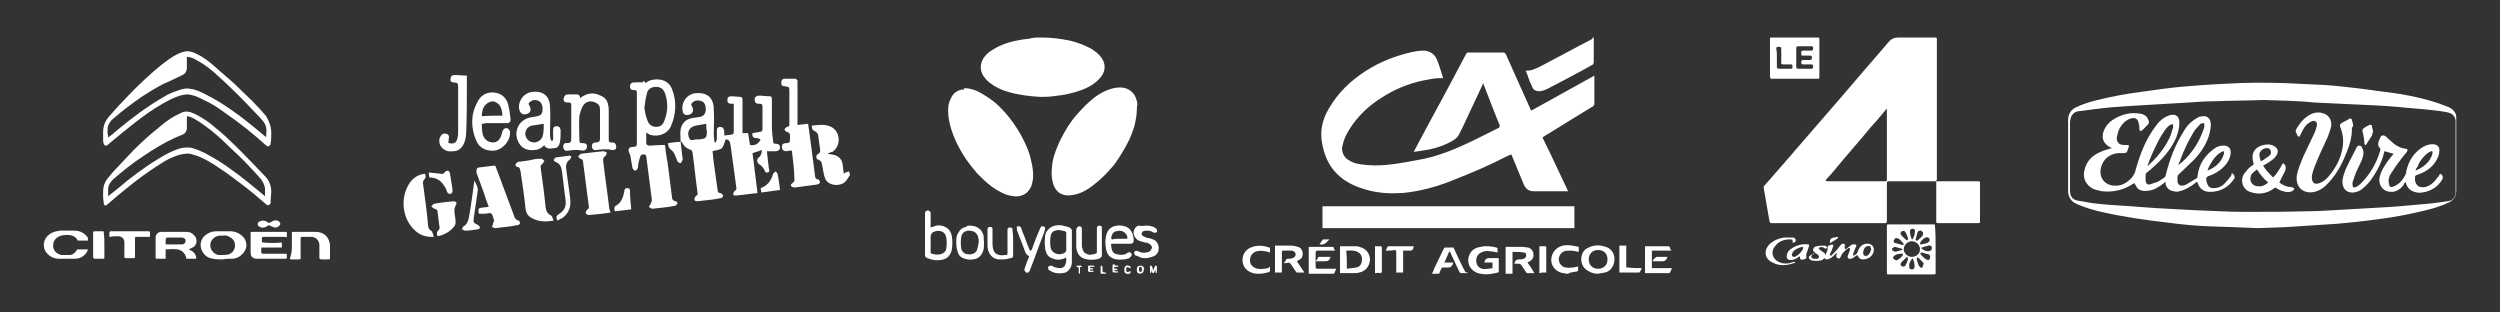
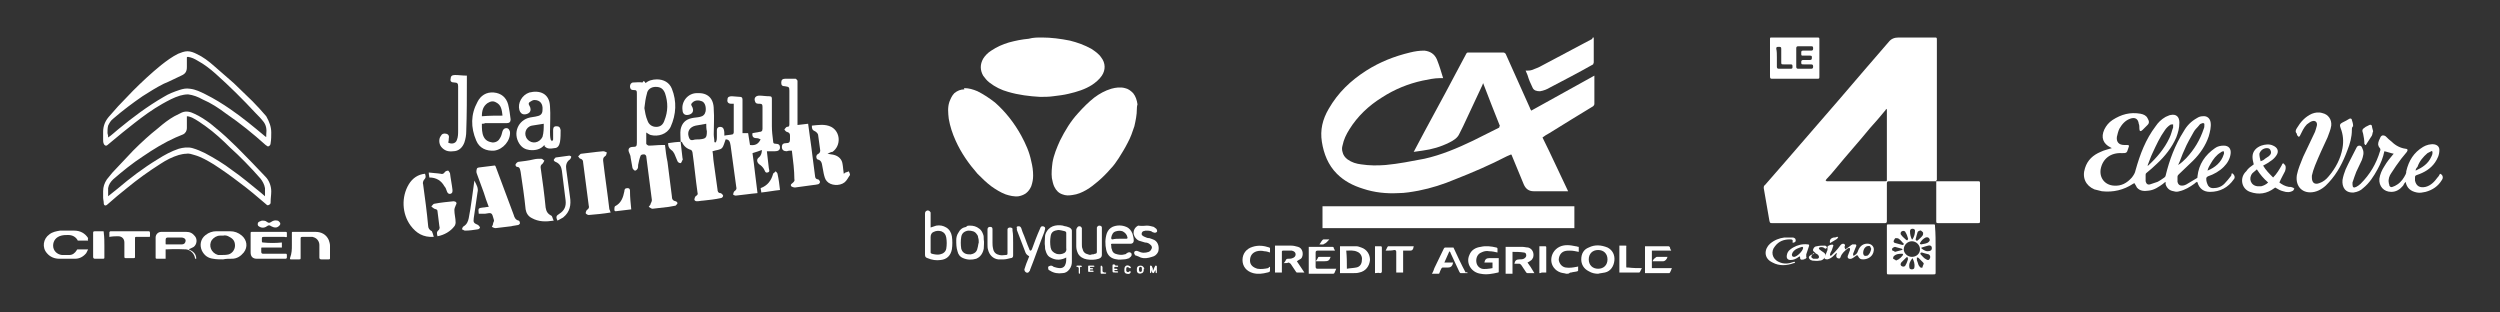
<svg xmlns="http://www.w3.org/2000/svg" version="1.1" id="Calque_1" x="0px" y="0px" viewBox="0 0 400 50" style="enable-background:new 0 0 400 50;" xml:space="preserve">
  <rect x="0" y="0" width="400" height="50" fill="#333333" stroke="none" />
  <style type="text/css">
	.st0{fill:#FFFFFF;}
</style>
  <g>
    <g id="gz9ISC_1_">
      <g>
        <path class="st0" d="M43.4,30.6c0,0.6-0.1,1.1-0.1,1.7v0.1c0,0.2-0.1,0.3-0.3,0.4c-0.2,0.1-0.3,0-0.4-0.1     c-1.4-1.2-2.8-2.4-4.3-3.5c-1.3-1-2.7-2-4.1-2.9c-1-0.6-2-1.2-3.1-1.5c-0.4-0.1-0.8-0.3-1.3-0.2c-0.4,0-0.8,0.1-1.2,0.2     c-1,0.3-2,0.8-2.9,1.4c-1.9,1.2-3.7,2.5-5.4,3.9c-1,0.8-2.1,1.7-3.1,2.6c-0.3,0.3-0.6,0.2-0.6-0.2c0-0.3-0.1-0.6-0.1-0.9     s0-0.6,0-1c0-0.7,0.2-1.3,0.6-1.9c0.3-0.4,0.6-0.7,0.9-1.1c1.1-1.2,2.2-2.3,3.3-3.5c1.3-1.3,2.6-2.5,4-3.6     c0.8-0.7,1.7-1.4,2.6-1.9c0.4-0.2,0.8-0.4,1.2-0.6c0.7-0.3,1.4-0.1,2,0.2c0.9,0.4,1.8,1,2.6,1.6c1.1,0.9,2.2,1.8,3.2,2.8     c1.2,1.1,2.3,2.3,3.5,3.5c0.7,0.7,1.4,1.5,2.1,2.2C43,28.8,43.4,29.7,43.4,30.6z M29.9,18.6c0,0.1,0,0.1,0,0.2c0,0.6,0,1.1,0,1.7     c0,0.4-0.2,0.8-0.6,1s-0.8,0.3-1.2,0.5c-1.8,0.8-3.6,1.9-5.2,3c-1.7,1.1-3.3,2.4-4.8,3.7c-0.4,0.4-0.7,0.8-0.8,1.4     c0,0.4,0,0.8,0,1.2v0.1c0.5-0.4,1-0.8,1.5-1.2c2-1.7,4.1-3.3,6.4-4.7c1.1-0.7,2.2-1.3,3.4-1.7c0.7-0.2,1.5-0.3,2.2-0.1     c0.7,0.2,1.4,0.5,2,0.8c1.5,0.8,3,1.7,4.3,2.7c1.6,1.1,3.1,2.4,4.6,3.6c0.2,0.2,0.5,0.4,0.7,0.6l0,0c0-0.2,0-0.3,0-0.5     c0-0.3,0-0.6,0-0.8c-0.1-0.6-0.4-1.1-0.7-1.5c-0.8-0.9-1.6-1.8-2.5-2.7c-0.8-0.8-1.6-1.6-2.4-2.3c-1.2-1.2-2.5-2.4-3.9-3.4     c-0.7-0.5-1.4-1-2.2-1.4C30.6,18.8,30.3,18.6,29.9,18.6z" />
        <path class="st0" d="M43.4,21.2c0,0.6,0,1.1-0.1,1.7l0,0c0,0.2-0.1,0.4-0.3,0.5c-0.2,0.1-0.3-0.1-0.5-0.2c-2-1.8-4.1-3.5-6.3-5     c-1.2-0.9-2.4-1.7-3.8-2.3c-0.7-0.4-1.5-0.7-2.3-0.8c-0.5,0-0.9,0.1-1.3,0.2c-1,0.3-1.9,0.8-2.8,1.3c-1.6,0.9-3.1,2-4.5,3.1     c-1.3,1-2.5,2-3.7,3c-0.2,0.2-0.4,0.3-0.6,0.5s-0.5,0.1-0.6-0.2c-0.1-0.2-0.1-0.5-0.1-0.7c0-0.4,0-0.8,0-1.2     c0-0.9,0.3-1.7,0.9-2.4c0.5-0.6,1-1.1,1.5-1.7c0.8-0.8,1.6-1.7,2.4-2.5c1.4-1.4,2.9-2.8,4.5-4.1c0.9-0.7,1.7-1.3,2.7-1.8     c0.5-0.2,1-0.4,1.5-0.4s1,0.2,1.4,0.4c1.1,0.5,2,1.2,2.9,2c1,0.9,2.1,1.8,3.1,2.7c1,1,2,1.9,3,2.9c0.8,0.8,1.5,1.6,2.2,2.4     C43.1,19.5,43.4,20.3,43.4,21.2z M17.3,22L17.3,22c0.6-0.4,1.1-0.9,1.6-1.3c2.3-1.9,4.7-3.7,7.3-5.2c0.8-0.5,1.6-0.8,2.5-1.1     c0.6-0.2,1.1-0.3,1.7-0.2c0.9,0.1,1.7,0.5,2.5,0.9c1.4,0.7,2.7,1.5,4,2.4c1.9,1.3,3.7,2.8,5.5,4.3c0,0,0.1,0.1,0.2,0.1     c0-0.1,0-0.2,0-0.2c0-0.1,0-0.1,0-0.2c0.1-0.8,0-1.5-0.5-2.1c-0.3-0.4-0.7-0.8-1.1-1.2c-1.1-1.2-2.2-2.3-3.3-3.4     c-1-1-2.1-2-3.2-3c-0.9-0.8-1.8-1.5-2.9-2.1c-0.5-0.3-0.9-0.5-1.5-0.6c-0.1,0-0.2,0-0.2,0.1c0,0.5,0,1,0,1.5     c0,0.7-0.2,1.1-0.9,1.4c-0.9,0.4-1.8,0.9-2.8,1.3c-1.2,0.6-2.3,1.3-3.4,2c-1.6,1.1-3.2,2.3-4.7,3.6c-0.4,0.3-0.6,0.7-0.8,1.1     c-0.1,0.4-0.1,0.8-0.1,1.2C17.3,21.6,17.3,21.8,17.3,22z" />
-         <path class="st0" d="M26.5,39.9c0,0.5,0,1,0,1.5h-0.1c-0.4,0-0.9,0-1.3,0c-0.2,0-0.2-0.1-0.2-0.2c0-1.1,0-2.1,0-3.2     c0-0.5,0.4-0.9,0.9-0.9c1.3,0,2.6,0,4,0c0.6,0,1,0.2,1.4,0.7s0.3,1.3-0.2,1.7c-0.2,0.1-0.4,0.2-0.6,0.3c0,0-0.1,0-0.2,0.1     c0.7,0.3,1.2,0.7,1.2,1.5c-0.1,0-0.1,0-0.1,0c-0.5,0-0.9,0-1.4,0c-0.1,0-0.1,0-0.1-0.1c-0.1-0.7-0.7-1.3-1.4-1.4     C27.7,39.8,27.1,39.9,26.5,39.9z M28.7,39.1L28.7,39.1c0.1,0,0.3,0,0.4,0c0.4,0,0.6-0.3,0.6-0.6S29.4,38,29,38     c-0.7,0-1.4,0-2.1,0c-0.3,0-0.4,0.1-0.4,0.4c0,0.2,0,0.4,0,0.6c0,0.1,0,0.1,0.1,0.1C27.3,39.1,28,39.1,28.7,39.1z" />
+         <path class="st0" d="M26.5,39.9c0,0.5,0,1,0,1.5h-0.1c-0.4,0-0.9,0-1.3,0c-0.2,0-0.2-0.1-0.2-0.2c0-1.1,0-2.1,0-3.2     c0-0.5,0.4-0.9,0.9-0.9c1.3,0,2.6,0,4,0c0.6,0,1,0.2,1.4,0.7s0.3,1.3-0.2,1.7c-0.2,0.1-0.4,0.2-0.6,0.3c0,0-0.1,0-0.2,0.1     c0.7,0.3,1.2,0.7,1.2,1.5c-0.1,0-0.1,0-0.1,0c-0.1,0-0.1,0-0.1-0.1c-0.1-0.7-0.7-1.3-1.4-1.4     C27.7,39.8,27.1,39.9,26.5,39.9z M28.7,39.1L28.7,39.1c0.1,0,0.3,0,0.4,0c0.4,0,0.6-0.3,0.6-0.6S29.4,38,29,38     c-0.7,0-1.4,0-2.1,0c-0.3,0-0.4,0.1-0.4,0.4c0,0.2,0,0.4,0,0.6c0,0.1,0,0.1,0.1,0.1C27.3,39.1,28,39.1,28.7,39.1z" />
        <path class="st0" d="M35.7,41.5c-0.5,0-1.1,0-1.6-0.1c-0.8-0.1-1.4-0.5-1.8-1.3c-0.4-0.9-0.2-1.9,0.6-2.5     c0.5-0.4,1.1-0.6,1.7-0.6c0.7,0,1.5,0,2.2,0s1.3,0.2,1.9,0.7c0.8,0.7,1,1.8,0.3,2.7c-0.5,0.6-1.1,1-1.9,1     C36.6,41.4,36.1,41.4,35.7,41.5C35.7,41.4,35.7,41.4,35.7,41.5z M35.7,37.7c-0.2,0-0.3,0-0.5,0c-0.5,0-1,0.3-1.3,0.7     c-0.6,0.9-0.1,2.1,1,2.4c0.2,0,0.3,0,0.5,0c0.4,0,0.8,0,1.2-0.1c0.6-0.2,1-0.8,1-1.4c0-0.7-0.3-1.1-0.9-1.4     C36.4,37.7,36,37.6,35.7,37.7z" />
        <path class="st0" d="M45.1,38.8c0,0.3,0,0.5,0,0.8c-0.1,0-0.2,0-0.2,0c-1,0-1.9,0-2.9,0c-0.2,0-0.2,0-0.2,0.2s0,0.3,0,0.5     s0.1,0.3,0.3,0.3c1.2,0,2.4,0,3.6,0c0.1,0,0.2,0,0.2,0.2c0,0.1,0,0.3,0,0.4c0,0.1-0.1,0.2-0.2,0.2s-0.2,0-0.3,0     c-1.4,0-2.9,0-4.3,0c-0.6,0-1-0.3-1-1c0-1,0-2,0-3c0-0.3,0-0.3,0.3-0.3c1.7,0,3.5,0,5.2,0c0.3,0,0.3,0,0.3,0.3c0,0.2,0,0.4,0,0.5     c-0.1,0.1-0.3,0-0.4,0c-1.1,0-2.2,0-3.3,0c-0.3,0-0.3,0.1-0.3,0.3c0,0.1,0,0.3,0,0.4c0,0.2,0.1,0.2,0.2,0.2     C43.1,38.9,44.1,38.9,45.1,38.8C45,38.8,45,38.8,45.1,38.8z" />
        <path class="st0" d="M46.7,39.2c0-0.6,0-1.3,0-1.9c0-0.2,0-0.2,0.2-0.2c1.2,0,2.4,0,3.6,0c0.9,0,1.7,0.4,2.1,1.3     c0.1,0.3,0.2,0.6,0.2,0.9c0,0.7,0,1.3,0,2c0,0.1,0,0.2-0.2,0.2c-0.4,0-0.8,0-1.2,0c-0.2,0-0.3-0.1-0.3-0.3c0-0.7,0-1.3,0-2     c0-0.5-0.3-1-0.8-1.2c-0.1,0-0.2-0.1-0.3-0.1c-0.5,0-1,0-1.6,0c-0.3,0-0.3,0.1-0.3,0.3c0,1,0,2,0,3c0,0.3,0,0.3-0.3,0.3     c-0.4,0-0.8,0-1.2,0c-0.2,0-0.2,0-0.2-0.2C46.7,40.5,46.7,39.9,46.7,39.2z" />
        <path class="st0" d="M14.1,38.5c-0.6,0-1.1,0-1.6,0c0,0-0.1,0-0.1-0.1c-0.3-0.5-0.8-0.8-1.5-0.8c-0.4,0-0.7,0-1.1,0.1     c-0.8,0.2-1.3,0.8-1.3,1.6s0.6,1.4,1.4,1.5c0.4,0,0.8,0,1.2,0c0.5,0,0.9-0.3,1.2-0.8c0-0.1,0.1-0.1,0.2-0.1c0.5,0,1,0,1.5,0     c0,0,0,0,0.1,0c-0.1,0.2-0.2,0.4-0.3,0.6c-0.5,0.6-1.1,0.9-1.8,0.9c-0.8,0-1.7,0-2.5,0s-1.5-0.3-2-0.9c-0.8-0.9-0.6-2.3,0.4-3     C8.4,37.1,9,37,9.6,36.9c0.8,0,1.5,0,2.3,0c0.9,0,1.7,0.4,2.2,1.2C14,38.3,14.1,38.4,14.1,38.5L14.1,38.5z" />
        <path class="st0" d="M17.5,37.9c0-0.2,0-0.5,0-0.7c0-0.1,0.1-0.2,0.2-0.2h0.1c2,0,3.9,0,5.9,0c0.2,0,0.3,0,0.3,0.3     c0,0.1,0,0.3,0,0.4c0,0.2,0,0.2-0.2,0.2c-0.6,0-1.2,0-1.9,0c-0.3,0-0.3,0-0.3,0.3c0,1,0,1.9,0,2.9c0,0.1,0,0.2-0.2,0.2     c-0.4,0-0.8,0-1.3,0c-0.2,0-0.2-0.1-0.2-0.3c0-0.7,0-1.5,0-2.2c0-0.6-0.4-1-1-1C18.5,37.8,18.1,37.8,17.5,37.9     C17.6,38,17.6,37.9,17.5,37.9z" />
        <path class="st0" d="M16.7,39.3c0,0.6,0,1.3,0,1.9c0,0.1,0,0.2-0.2,0.2c-0.4,0-0.8,0-1.3,0c-0.2,0-0.3-0.1-0.3-0.3     c0-1.3,0-2.5,0-3.8c0-0.2,0-0.3,0.3-0.3c0.4,0,0.8,0,1.2,0c0.2,0,0.2,0,0.2,0.2C16.7,38,16.7,38.6,16.7,39.3z" />
        <path class="st0" d="M44.1,36.4c-0.3,0-0.5-0.1-0.7-0.2c-0.3-0.2-0.4-0.2-0.7,0c-0.4,0.3-0.9,0.3-1.3,0c-0.2-0.1-0.2-0.4-0.1-0.6     c0.2-0.2,0.4-0.2,0.6-0.3c0.3,0,0.6,0,0.8,0.2c0.3,0.2,0.4,0.2,0.7,0c0.3-0.2,0.6-0.3,1-0.2c0.1,0,0.2,0.1,0.3,0.2     c0.2,0.2,0.2,0.4,0,0.6C44.5,36.3,44.3,36.4,44.1,36.4z" />
      </g>
    </g>
    <g id="IUqnBp_1_">
      <g>
        <path class="st0" d="M108.9,22.7c0-0.7-0.1-1.4,0-2c0.2-1,0.8-1.6,1.8-1.8c0.4-0.1,0.9-0.1,1.3-0.2c0.5-0.1,0.8-0.4,0.9-0.9     c0.1-0.7-0.1-1.4-0.6-1.6s-1.1-0.2-1.5,0.2c-0.2,0.2-0.3,0.3-0.1,0.6c0.2,0.3,0.3,0.8,0,1.1c-0.2,0.2-0.5,0.3-0.8,0.3     c-0.5,0-0.7-0.4-0.7-0.8c-0.2-1.4,0.9-2.7,2.3-2.7c1.7-0.1,2.7,0.8,2.7,2.6c0.1,1.3,0,2.7,0,4c0,0.4,0.1,0.8,0.1,1.2l0.1,0.1     c0.1,0,0.2-0.1,0.2-0.2c0.1-0.2,0.1-0.5,0.1-0.7c0-0.4,0-0.7,0-1.1c0-0.3,0.2-0.5,0.5-0.5s0.5,0.1,0.6,0.4s0.1,0.6,0.1,1     c0.4-0.1,0.9-0.1,1.3-0.2c0.1,0,0.2-0.2,0.2-0.3c0-1.5,0-3.1,0-4.6c-0.2,0-0.3,0-0.4,0c-0.5,0-0.7-0.3-0.6-0.7     c0-0.4,0.3-0.5,0.7-0.5s0.9,0.1,1.3,0.1c0.4,0,0.4,0.3,0.4,0.5c0,1.2,0,2.4,0,3.6c0,0.5,0,1.1,0,1.7c0.3,0,0.6,0,0.9,0     c0.1,0.6,0.2,1.3,0.3,1.9c0.8,0.1,1.3-0.1,1.7-0.9c-0.2-0.1-0.4-0.2-0.7-0.2c-0.5,0-0.7-0.3-0.6-0.8c0.4-0.1,0.8-0.1,1.1-0.2     c0.3,0,0.5-0.1,0.5-0.5c0-1.2,0-2.3,0-3.5c0-0.4-0.1-0.5-0.5-0.5c-0.3,0-0.6,0-0.7-0.4c-0.2-0.5,0.1-0.9,0.7-0.9     c0.5,0,1,0.1,1.6,0.1c0.4,0,0.4,0.2,0.4,0.5c0,1.4,0,2.9,0,4.3c0,0.8,0.1,1.6,0.2,2.4c0,0.3,0.1,0.4,0.4,0.4     c0.5,0,0.7,0.2,0.7,0.6s-0.3,0.6-0.8,0.6c-0.4,0-0.8,0-1.3,0c0.1,0.9,0.2,1.8,0.3,2.6c0,0.3,0.3,0.7-0.2,0.8     c-0.4,0.1-0.4-0.3-0.6-0.6c-0.2-0.3-0.4-0.5-0.7-0.7c-0.4-0.3-0.5-0.8-0.1-1.1c0.4-0.3,0.5-0.8,0.5-1.2c-0.5,0.2-0.9,0.3-1.5,0.5     c0.3,2.1,0.5,4.2,0.8,6.4c-1.2,0.1-2.4,0.3-3.5,0.4c-0.1,0-0.4-0.1-0.4-0.2s0.1-0.4,0.2-0.5c0.3-0.2,0.4-0.4,0.3-0.7     c-0.3-2.2-0.6-4.4-0.9-6.6c-0.1-0.6-0.2-1-0.8-1c-0.2,0.5-0.3,1.1-0.6,1.4s-0.9,0.3-1.5,0.5c0.1,0.5,0.1,1.2,0.2,1.8     c0.2,1.4,0.4,2.9,0.6,4.3c0,0.3,0.1,0.6,0.5,0.6c0.1,0,0.4,0.3,0.4,0.4c0,0.2-0.2,0.4-0.4,0.4c-0.9,0.2-1.9,0.3-2.8,0.4     c-0.3,0-0.6,0.1-1,0.1c-0.2,0-0.4-0.1-0.4-0.3c0-0.1,0.1-0.4,0.2-0.5c0.3-0.2,0.4-0.3,0.3-0.6c-0.3-2.1-0.5-4.3-0.8-6.4     c0-0.1-0.1-0.3-0.2-0.4c-0.7-0.2-1.2-0.6-1.5-1.3C109,22.7,108.9,22.7,108.9,22.7L108.9,22.7z M113,19.8     c-0.6,0.1-1.2,0.2-1.7,0.3c-0.9,0.2-1.4,0.9-1.1,1.8c0.1,0.3,0.2,0.6,0.7,0.5c0.3-0.1,0.6-0.1,1-0.1c1-0.1,1.2-0.2,1.2-1.3     C113,20.6,113,20.2,113,19.8z" />
        <path class="st0" d="M103.3,13.3c0.4-0.4,1.1-0.6,1.8-0.6c1.1,0,2,0.5,2.4,1.5c0.8,2,0.7,4.1-0.2,6.1c-0.6,1.2-2,1.6-3.2,1.3     c-0.3-0.1-0.5-0.3-0.7-0.4c0,0.6,0,1.2,0,1.8c0,0.1,0.3,0.3,0.4,0.3c0.7,0,1.4-0.1,2.1-0.1c0.2,0,0.3,0,0.5,0     c0.1,0.9,0.2,1.8,0.4,2.7c0.2,1.8,0.5,3.7,0.7,5.5c0,0.4,0.1,0.7,0.6,0.8c0.1,0,0.3,0.2,0.3,0.3s-0.2,0.3-0.3,0.4     c-0.4,0.1-0.7,0.1-1.1,0.2c-0.9,0.1-1.7,0.2-2.6,0.3c-0.2,0-0.4-0.2-0.6-0.3c0.1-0.2,0.3-0.3,0.3-0.5c0.1-0.2,0.2-0.4,0.2-0.6     c-0.3-2.3-0.6-4.7-0.9-7c0-0.1-0.2-0.3-0.3-0.3c-0.2,0-0.5,0-0.6,0.2c-0.2,0.5-0.3,1-0.4,1.5c0,0.2,0,0.5-0.1,0.6     c-0.1,0.2-0.3,0.3-0.4,0.3c-0.1,0-0.3-0.2-0.4-0.4c-0.1-0.6-0.2-1.2-0.3-1.7c0-0.2-0.1-0.5-0.2-0.7c-0.3-0.6-0.1-1,0.6-1     c0.5,0,0.6-0.1,0.6-0.7c0-1,0-2,0-2.9c0-1.6,0-3.2,0-4.8c0-0.6,0-0.7-0.6-0.7c-0.4,0-0.5-0.3-0.5-0.6s0.2-0.6,0.5-0.6     c0.5,0,1-0.1,1.5,0C103,12.8,103.1,13,103.3,13.3z M103.1,17.3c0.1,0.6,0.2,1.3,0.5,2c0.2,0.6,0.7,1,1.4,1s1.1-0.4,1.3-1     c0.6-1.5,0.6-2.9,0.1-4.4c-0.3-0.7-0.7-1-1.5-1c-0.7,0-1.3,0.4-1.4,1.1C103.3,15.7,103.2,16.4,103.1,17.3z" />
        <path class="st0" d="M126.7,24.1c-0.3,0-0.6,0-0.8,0.1c-0.5,0-0.8-0.2-0.8-0.7c0-0.4,0.2-0.6,0.7-0.6c0.4,0,0.6-0.1,0.6-0.6     c0-0.2,0-0.4,0-0.6c0-0.3-0.1-0.5-0.5-0.6c-0.1,0-0.3-0.2-0.4-0.4c0.1-0.1,0.3-0.4,0.4-0.4c0.4,0,0.4-0.2,0.4-0.5     c0-1.8,0-3.5,0-5.3c0-0.6-0.1-0.6-0.7-0.7c-0.5,0-0.6-0.2-0.6-0.6c0-0.4,0.2-0.6,0.6-0.6c0.6,0,1.1,0,1.7,0     c0.1,0,0.2,0.2,0.3,0.3c0,0.3,0,0.6,0,0.8c0,1.9,0,3.8,0,5.7c0,0.2,0,0.4,0,0.6c0.6-0.1,1.1-0.1,1.7-0.2c0.1,0.8,0.2,1.5,0.3,2.2     c0.3,2,0.5,4,0.8,6.1c0,0.4,0.2,0.6,0.5,0.6c0.1,0,0.3,0.3,0.3,0.4c0,0.2-0.2,0.4-0.4,0.4c-0.4,0.1-0.9,0.1-1.4,0.2     c-0.7,0.1-1.5,0.2-2.2,0.3c-0.2,0-0.5-0.1-0.6-0.2c-0.2-0.3,0.1-0.4,0.3-0.6c0.1-0.1,0.3-0.3,0.2-0.5     C127.1,27.3,126.9,25.7,126.7,24.1z" />
        <path class="st0" d="M87.1,23.2c-0.6,0.7-1.4,0.9-2.4,0.8c-0.7-0.1-1.2-0.4-1.6-1c-1.1-1.7-0.2-3.8,1.7-4.2     c0.4-0.1,0.8-0.1,1.1-0.2c0.6-0.1,0.9-0.4,0.9-1c0.1-1-0.4-1.6-1.3-1.6c-0.3,0-0.5,0.2-0.7,0.3c-0.2,0.1-0.3,0.3-0.1,0.6     c0.2,0.3,0.3,0.8,0,1.1c-0.2,0.2-0.5,0.3-0.8,0.3c-0.4,0-0.7-0.3-0.8-0.7c-0.3-1.1,0.4-2.4,1.6-2.8c1.6-0.4,3.2,0.1,3.3,2.2     c0.1,1.4,0,2.8,0,4.1c0,0.4,0,0.8,0.1,1.2c0,0.1,0.2,0.2,0.2,0.3c0.1-0.1,0.2-0.2,0.2-0.3c0-0.5,0-0.9,0-1.4c0-0.3,0-0.7,0.5-0.7     c0.4,0,0.6,0.1,0.7,0.6c0,0.6,0,1.3-0.1,1.9c-0.1,0.5-0.3,1-0.9,1c-0.6,0.1-1.3,0.2-1.7-0.5C87.3,23.4,87.3,23.3,87.1,23.2     C87.2,23.3,87.2,23.2,87.1,23.2z M87,19.8c-0.6,0.1-1.3,0.2-1.9,0.3c-1,0.2-1.4,1.4-0.7,2.2c0.7,0.8,1.9,0.6,2.4-0.4     C87,21.2,87,20.5,87,19.8z" />
        <path class="st0" d="M76.6,34.2c-0.1-0.9-0.1-0.9,0.7-1c0.3,0,0.5-0.1,0.9-0.1c-0.3-0.8-0.6-1.6-0.8-2.3c-0.4-1-0.7-2-1.1-3     c-0.1-0.2-0.1-0.5,0-0.8c0-0.1,0.2-0.2,0.3-0.2c0.8-0.1,1.6-0.2,2.4-0.3c0.3-0.1,0.3,0.2,0.4,0.4c0.9,2.5,1.9,5,2.8,7.5     c0.1,0.4,0.3,0.8,0.8,0.9c0.1,0,0.2,0.3,0.2,0.4c0,0.1-0.2,0.3-0.3,0.3c-0.4,0.1-0.8,0.1-1.1,0.2c-0.8,0.1-1.6,0.2-2.5,0.3     c-0.2,0-0.4-0.1-0.6-0.2c0.1-0.2,0.2-0.4,0.2-0.6c0.1-0.2,0.2-0.4,0.1-0.6c-0.3-1.1-0.3-1.1-1.4-0.9     C77.2,34.2,76.9,34.2,76.6,34.2z" />
-         <path class="st0" d="M92.8,15.7c1.1-0.8,2.1-1,3.3-0.4c0.7,0.3,1.1,0.8,1.2,1.5c0.1,0.3,0.1,0.7,0.1,1.1c0,1.4,0,2.8,0,4.2     c0,0.6,0,0.7,0.6,0.7c0.4,0,0.6,0.3,0.6,0.7c0,0.4-0.2,0.5-0.6,0.5h-0.1c-0.8-0.2-1.6-0.1-2.5,0c-0.4,0.1-0.7-0.2-0.7-0.6     s0.2-0.6,0.6-0.6c0.5,0,0.7-0.2,0.7-0.6c0-1.6,0-3.2,0-4.7c0-0.7-0.4-1-1-1.2c-0.7-0.2-1.3,0-1.7,0.6c-0.3,0.5-0.5,1.1-0.6,1.7     c-0.1,1.2,0,2.5,0,3.7c0,0.6,0.1,0.6,0.6,0.6c0.4,0,0.7,0.2,0.6,0.6c0,0.4-0.3,0.6-0.7,0.6c-0.8-0.2-1.5-0.1-2.3,0     c-0.5,0.1-0.7-0.1-0.8-0.6c0-0.4,0.2-0.7,0.7-0.6c0.4,0,0.6-0.2,0.6-0.6c0-1.8,0-3.7,0-5.5c0-0.4-0.2-0.4-0.5-0.4     c-0.6,0-0.8-0.2-0.7-0.7c0.1-0.4,0.3-0.6,0.7-0.6s0.8,0,1.1,0C92.5,15.1,92.8,15.1,92.8,15.7z" />
        <path class="st0" d="M97.7,34c-1.2,0.2-2.3,0.3-3.5,0.4c-0.1,0-0.4-0.1-0.5-0.3c0-0.1,0.1-0.4,0.2-0.5c0.3-0.2,0.4-0.4,0.3-0.7     c-0.3-2.3-0.6-4.6-0.9-6.9c0-0.3-0.1-0.5-0.4-0.6c-0.2,0-0.3-0.3-0.4-0.4c0.2-0.1,0.3-0.4,0.5-0.4c0.8-0.1,1.7-0.2,2.5-0.3     c0.3,0,0.7-0.1,1-0.1c0.2,0,0.4,0.1,0.6,0.2C97,24.7,97,24.9,96.8,25c-0.3,0.2-0.3,0.4-0.3,0.7c0.3,2.6,0.7,5.2,1,7.8     C97.6,33.6,97.6,33.8,97.7,34z" />
        <path class="st0" d="M88.6,35.3c-1.3,0.2-2.4,0.2-3.5-0.4c-0.6-0.3-0.9-0.8-1-1.4c-0.2-2-0.5-4-0.8-6c-0.1-0.4-0.1-0.8-0.6-0.8     c-0.1,0-0.3-0.3-0.2-0.4c0.1-0.2,0.2-0.3,0.4-0.4c0.8-0.1,1.7-0.2,2.5-0.4c0.4-0.1,0.8-0.1,1.2-0.1c0.2,0,0.3,0.2,0.5,0.3     c-0.1,0.2-0.2,0.4-0.3,0.5c-0.3,0.2-0.3,0.4-0.3,0.6c0.3,2.1,0.6,4.3,0.8,6.4c0.1,0.6,0.3,1,0.9,1.3C88.4,34.6,88.4,35,88.6,35.3     z" />
        <path class="st0" d="M77.1,19.8c0,0.8,0,1.5,0.3,2.1s0.8,0.8,1.4,0.9c0.6,0,1-0.3,1.2-0.7c0.2-0.3,0.3-0.7,0.4-1.1     c0.1-0.3,0.3-0.5,0.6-0.5c0.4,0,0.5,0.3,0.6,0.6c0.1,1.4-1.1,2.8-2.5,3c-1.3,0.1-2.4-0.4-2.9-1.6c-0.9-2.1-0.9-4.2,0.2-6.2     c0.5-1,1.4-1.6,2.6-1.5c1.2,0.1,2,0.8,2.3,1.9c0.2,0.8,0.3,1.6,0.4,2.4c0,0.4-0.2,0.6-0.6,0.6c-1.2,0-2.3,0-3.5,0     C77.5,19.8,77.3,19.8,77.1,19.8z M80.4,18.5c-0.1-0.9-0.2-1.7-1-2.1c-0.5-0.3-0.9-0.2-1.4,0.1c-0.7,0.5-0.9,1.2-0.9,2.1     C78.3,18.5,79.3,18.5,80.4,18.5z" />
        <path class="st0" d="M132.4,24.6c0.4,0.1,0.8,0.1,1.1,0.2c0.7,0.2,1.2,0.7,1.3,1.4c0.1,0.5,0.1,1,0.2,1.6     c0.2-0.1,0.2-0.2,0.3-0.2c0.2-0.1,0.4-0.1,0.5-0.2c0.1,0.2,0.2,0.4,0.2,0.6c-0.3,0.4-0.5,0.9-0.9,1.2c-0.8,0.6-2.2,0.5-2.8-0.2     c-0.3-0.3-0.4-0.8-0.5-1.2c-0.1-0.5-0.2-1.1-0.3-1.6c-0.1-0.4-0.3-0.6-0.7-0.7c-0.1,0-0.2-0.3-0.2-0.4s0.1-0.4,0.2-0.4     c0.4-0.2,0.5-0.5,0.4-0.9c-0.1-0.7-0.2-1.5-0.3-2.2c0-0.2-0.3-0.5-0.5-0.6c-0.5-0.2-0.5-0.5-0.5-0.9c1-0.1,2.1-0.3,3.1,0.2     c1.5,0.8,1.6,3,0.2,4C133,24.3,132.8,24.4,132.4,24.6z" />
        <path class="st0" d="M69.4,37.9c-1.7,0.1-2.8-0.6-3.7-1.8c-1.4-1.9-1.5-4.6-0.3-6.6c0.6-1,1.5-1.6,2.6-1.7     c0.1,0.3,0.2,0.6-0.1,0.9c-0.2,0.2-0.3,0.6-0.2,0.8c0.3,2.2,0.6,4.4,0.8,6.6c0,0.4,0.2,0.7,0.6,0.9     C69.2,37.2,69.3,37.5,69.4,37.9z" />
        <path class="st0" d="M71.7,22.8c0.5,0.3,1.2,0.2,1.4-0.4c0.2-0.5,0.2-1,0.2-1.5c0-2.4,0-4.7,0-7.1c0-0.4-0.1-0.6-0.6-0.6     S72,13,72.1,12.6c0-0.4,0.2-0.6,0.7-0.6c0.6,0,1.2,0.1,1.9,0.1c0,0.2,0,0.4,0,0.6c0,2.8,0,5.6-0.1,8.3c0,0.6-0.1,1.2-0.3,1.8     c-0.3,0.8-0.9,1.4-1.8,1.4c-0.8,0.1-1.4-0.1-1.9-0.7c-0.4-0.5-0.4-1.3-0.1-1.7c0.2-0.4,0.5-0.5,0.9-0.4s0.5,0.4,0.4,0.8     C71.8,22.3,71.8,22.6,71.7,22.8z" />
        <path class="st0" d="M70,37.8c-0.1-0.4-0.2-0.7,0.2-1c0.1-0.1,0.2-0.4,0.1-0.6c-0.1-0.8-0.2-1.6-0.3-2.4c0-0.3-0.2-0.3-0.5-0.4     c-0.2-0.1-0.3-0.2-0.5-0.4c0.2-0.1,0.3-0.4,0.5-0.4c1-0.2,2.1-0.3,3.1-0.4c0.1,0,0.4,0.1,0.4,0.2c0.1,0.1,0,0.3-0.1,0.5     s-0.2,0.5-0.2,0.7c0,0.7,0.2,1.3,0.2,2c0,0.2-0.1,0.5-0.2,0.6C72.1,37,71.1,37.6,70,37.8z" />
        <path class="st0" d="M89.2,35.3c-0.3-0.6-0.2-0.8,0.3-1.1c0.8-0.5,1.1-1.2,1-2.1c-0.2-1.6-0.4-3.2-0.6-4.8     c-0.1-0.6-0.3-1.1-1-1.4c-0.1,0-0.3-0.2-0.3-0.3c0-0.1,0.2-0.3,0.3-0.4c0.7-0.1,1.5-0.2,2.2-0.3c0.1,0,0.3,0.1,0.3,0.2     s-0.1,0.3-0.2,0.4c-0.6,0.4-0.7,1-0.6,1.6c0.2,1.5,0.4,2.9,0.6,4.4c0.2,1.3,0,2.4-1.1,3.3C89.8,35,89.5,35.1,89.2,35.3z" />
        <path class="st0" d="M75.9,28.9c0.3,0.6,0.7,1.2,0.5,1.9c-0.2,1.3-0.4,2.7-0.6,4.1c-0.1,0.7,0,0.8,0.7,1.1     c0.1,0.1,0.3,0.3,0.3,0.4c0,0.1-0.2,0.3-0.4,0.3c-0.7,0.1-1.3,0.2-2,0.2c-0.2,0-0.3-0.2-0.5-0.2c0.1-0.2,0.1-0.4,0.3-0.5     c0.5-0.3,0.7-0.8,0.8-1.3C75.4,32.9,75.6,30.9,75.9,28.9z" />
        <path class="st0" d="M68.7,28.4c0-0.2-0.1-0.4-0.1-0.8c0.7,0.1,1.3,0.1,1.9,0.2c0.3,0.1,0.5,0,0.7-0.3c0.1-0.1,0.3-0.2,0.5-0.2     c0.1,0,0.2,0.3,0.3,0.4c0.1,0.9,0.3,1.8,0.4,2.7c0,0.3,0,0.5-0.3,0.6s-0.5-0.1-0.6-0.4s-0.2-0.6-0.4-0.8     C70.6,28.9,69.8,28.4,68.7,28.4z" />
        <path class="st0" d="M101,33.5c-0.9,0.1-1.7,0.2-2.5,0.3c-0.1,0-0.2-0.1-0.2-0.2c0-0.2,0-0.5,0.1-0.6c1-0.5,1.3-1.4,1.5-2.4     c0-0.3,0.1-0.5,0.5-0.5s0.4,0.3,0.4,0.5C100.8,31.6,100.9,32.5,101,33.5z" />
        <path class="st0" d="M124.8,30.4c-1,0.1-2,0.3-3,0.4c0-0.3-0.1-0.5-0.1-0.7c1.1-0.4,1.7-1.2,2-2.3c0-0.1,0.3-0.2,0.4-0.4     c0.1,0.1,0.3,0.3,0.3,0.4C124.6,28.7,124.7,29.5,124.8,30.4z" />
        <path class="st0" d="M108.9,22.7c0.1,0.9,0.2,1.7,0.3,2.6c0,0.1,0.1,0.2,0,0.3c-0.1,0.2-0.2,0.5-0.3,0.5c-0.2,0-0.4-0.1-0.5-0.3     c-0.2-0.4-0.3-0.8-0.5-1.2c-0.1-0.2-0.3-0.5-0.5-0.6c-0.4-0.3-0.5-0.6-0.5-1.1C107.6,22.8,108.3,22.7,108.9,22.7L108.9,22.7z" />
      </g>
    </g>
    <g id="bfIakU_1_">
      <g>
        <path class="st0" d="M181.9,17.4c0,1-0.2,1.9-0.4,2.8c-0.3,0.9-0.6,1.8-1.1,2.7c-0.4,0.8-0.9,1.6-1.4,2.4     c-0.4,0.6-0.8,1.2-1.3,1.7c-0.6,0.7-1.3,1.4-2,2c-0.6,0.5-1.2,1-1.9,1.4s-1.4,0.7-2.2,0.8c-0.6,0.1-1.1,0.1-1.6-0.1     c-0.6-0.2-1-0.6-1.3-1.2c-0.2-0.4-0.3-0.9-0.4-1.4c-0.1-0.8,0-1.7,0.1-2.5c0.2-1.2,0.7-2.4,1.2-3.5c0.8-1.6,1.7-3.1,2.9-4.4     c0.8-0.9,1.7-1.8,2.6-2.5c0.8-0.6,1.7-1.1,2.7-1.4c0.7-0.2,1.5-0.3,2.2-0.1c0.5,0.1,0.9,0.4,1.3,0.8c0.4,0.5,0.6,1.1,0.7,1.8     C181.9,17,181.9,17.3,181.9,17.4z" />
        <path class="st0" d="M166.7,6c1.5,0,3,0.2,4.5,0.5c1.2,0.3,2.3,0.7,3.4,1.3c0.6,0.4,1.2,0.8,1.6,1.4c0.7,0.9,0.7,2,0.1,2.9     c-0.4,0.6-1,1.1-1.6,1.5c-1.1,0.7-2.4,1.1-3.7,1.4c-0.8,0.2-1.7,0.3-2.5,0.4c-0.7,0.1-1.4,0.1-2.1,0.1c-1.7-0.1-3.4-0.3-5.1-0.8     c-1.1-0.3-2.1-0.8-3-1.5c-0.4-0.3-0.7-0.7-1-1.1c-0.5-0.9-0.5-1.8,0-2.7c0.3-0.5,0.8-1,1.3-1.3c0.9-0.6,1.8-1,2.8-1.3     c1.1-0.3,2.1-0.5,3.2-0.6C165.3,6,166,6,166.7,6z" />
        <path class="st0" d="M154.3,14.1c0.7,0,1.4,0.2,2.1,0.5c1,0.5,1.9,1.1,2.8,1.8c1.7,1.5,3.1,3.3,4.2,5.3c0.7,1.3,1.3,2.6,1.6,4.1     c0.2,0.8,0.3,1.5,0.3,2.3c0,0.6-0.1,1.1-0.3,1.7c-0.4,0.9-1,1.4-2,1.6c-0.7,0.1-1.5-0.1-2.1-0.3c-0.8-0.3-1.6-0.8-2.3-1.3     c-0.8-0.6-1.5-1.3-2.2-2c-1.4-1.6-2.6-3.3-3.5-5.3c-0.5-1.1-0.9-2.3-1.1-3.5c-0.1-0.9-0.2-1.8,0.1-2.7c0.2-0.5,0.4-1,0.8-1.4     c0.5-0.4,1-0.6,1.6-0.6C154.2,14.1,154.3,14.1,154.3,14.1z" />
        <path class="st0" d="M170.6,41.2c-0.1,0-0.1,0.1-0.2,0.1c-0.9,0.4-1.7,0.3-2.5-0.2c-0.3-0.2-0.5-0.6-0.6-1     c-0.1-0.2-0.1-0.5-0.1-0.7c-0.1-0.5,0-1,0-1.5c0-0.3,0.1-0.6,0.3-0.9c0.3-0.5,0.8-0.8,1.3-0.9c0.5-0.1,1.1-0.1,1.6,0.1     c0.2,0,0.4,0.1,0.7,0.2c0.2,0.1,0.4,0.3,0.4,0.5c0,1.7,0,3.4,0,5c0,0.4-0.1,0.8-0.4,1.2c-0.3,0.4-0.7,0.6-1.1,0.6     c-0.7,0.1-1.4,0-2-0.4c-0.1,0-0.1-0.1-0.2-0.1c-0.1-0.1-0.1-0.4-0.1-0.5c0.1-0.1,0.3-0.2,0.5-0.2c0.1,0,0.3,0.1,0.4,0.2     c0.3,0.1,0.7,0.2,1,0.2c0.5,0,0.8-0.3,0.9-0.7C170.6,41.9,170.6,41.6,170.6,41.2C170.6,41.3,170.6,41.3,170.6,41.2z M170.6,38.6     c0-0.4,0-0.8,0-1.3c0-0.1,0-0.2-0.2-0.3c-0.4-0.1-0.8-0.2-1.1-0.2c-0.7,0.1-1.1,0.3-1.2,1c-0.1,0.6-0.1,1.2,0,1.8     c0.1,0.5,0.4,0.8,0.9,1c0.3,0.1,0.7,0.1,1,0c0.4-0.1,0.7-0.4,0.6-0.9C170.6,39.4,170.6,39,170.6,38.6z" />
        <path class="st0" d="M148.9,36.4c0.3-0.1,0.6-0.2,0.9-0.3c0.6-0.1,1.1,0,1.6,0.3s0.8,0.8,0.9,1.4c0.1,0.7,0.1,1.4,0,2.1     c-0.2,1-0.8,1.6-1.8,1.7c-0.7,0.1-1.4,0-2.1-0.3c-0.3-0.1-0.4-0.2-0.4-0.6c0-2.2,0-4.3,0-6.5c0-0.3,0.1-0.4,0.3-0.5     c0.3-0.1,0.5,0.1,0.6,0.3c0,0.1,0,0.1,0,0.2c0,0.6,0,1.3,0,1.9C148.9,36.2,148.9,36.3,148.9,36.4z M148.9,39c0,0.4,0,0.9,0,1.3     c0,0.2,0,0.2,0.2,0.3c0.4,0.1,0.9,0.2,1.3,0.1c0.5-0.1,0.9-0.4,1-0.9c0.1-0.6,0.1-1.2,0-1.8c-0.1-0.5-0.3-0.8-0.8-1     c-0.4-0.1-0.8-0.1-1.2,0.1c-0.3,0.1-0.5,0.4-0.5,0.8C148.9,38.2,148.9,38.6,148.9,39z" />
        <path class="st0" d="M179.4,39c-0.5,0-1,0-1.4,0c-0.2,0-0.3,0-0.2,0.3c0,0.2,0,0.4,0.1,0.6c0.1,0.5,0.4,0.7,0.9,0.8     c0.4,0.1,0.8,0.1,1.1,0c0.2,0,0.3-0.1,0.4-0.2c0.1,0,0.1-0.1,0.2-0.1c0.2-0.1,0.4,0,0.5,0.1c0.1,0.2,0.1,0.4-0.1,0.6     c-0.1,0.1-0.2,0.1-0.2,0.2c-0.3,0.1-0.6,0.2-0.9,0.2c-0.4,0-0.7,0.1-1.1,0c-0.9-0.1-1.5-0.6-1.7-1.5s-0.2-1.8,0.1-2.7     c0.2-0.5,0.5-0.8,0.9-1c0.7-0.3,1.5-0.3,2.2,0c0.5,0.2,0.8,0.6,1,1.1c0.1,0.4,0.2,0.7,0.2,1.1c0,0.3-0.2,0.5-0.5,0.5     C180.4,39,179.9,39,179.4,39L179.4,39z M179.1,38.2c0.4,0,0.8,0,1.1,0c0.2,0,0.2-0.1,0.2-0.2c-0.1-0.5-0.4-0.8-0.8-1     c-0.3-0.1-0.7-0.1-1,0c-0.5,0.1-0.7,0.5-0.8,1c0,0.2,0,0.3,0.2,0.3C178.4,38.2,178.8,38.2,179.1,38.2z" />
        <path class="st0" d="M155.2,36.1c0.5,0,1,0.1,1.5,0.5c0.3,0.2,0.5,0.6,0.6,0.9c0.1,0.2,0.1,0.5,0.1,0.8c0.1,0.5,0,1,0,1.5     c-0.1,0.5-0.3,0.9-0.6,1.2c-0.2,0.2-0.4,0.3-0.6,0.4c-0.7,0.2-1.4,0.2-2.1-0.1c-0.5-0.2-0.8-0.6-0.9-1.1     c-0.2-0.6-0.2-1.2-0.2-1.8c0-0.4,0.1-0.8,0.3-1.1c0.3-0.6,0.7-0.9,1.3-1C154.7,36.1,154.9,36.1,155.2,36.1z M156.6,38.8     c0-0.3,0-0.5-0.1-0.8c0-0.2-0.1-0.4-0.2-0.5c-0.3-0.5-0.8-0.6-1.4-0.6c-0.6,0.1-1,0.4-1.1,1s-0.1,1.3,0,1.9     c0.1,0.3,0.2,0.5,0.5,0.7s0.7,0.2,1,0.2c0.6-0.1,1-0.4,1.1-1C156.5,39.4,156.5,39.1,156.6,38.8z" />
        <path class="st0" d="M163,36.2c0.2,0,0.3,0.1,0.4,0.3c0.1,0.2,0.1,0.4,0.2,0.6c0.4,0.9,0.7,1.9,1.1,2.8c0,0.1,0.1,0.2,0.2,0.2     c0.1,0,0.1-0.1,0.2-0.2c0.4-1.1,0.8-2.2,1.3-3.3c0.1-0.3,0.2-0.4,0.4-0.4c0.3,0,0.5,0.2,0.4,0.5c0,0.1-0.1,0.3-0.1,0.4     c-0.8,2-1.5,4.1-2.3,6.1c0,0.1,0,0.1-0.1,0.2c-0.1,0.2-0.3,0.3-0.5,0.2s-0.3-0.3-0.3-0.5c0.1-0.3,0.2-0.6,0.3-0.9     c0.1-0.3,0.3-0.7,0.4-1c0.1-0.2,0.1-0.2-0.1-0.3c-0.3-0.2-0.4-0.4-0.5-0.7c-0.4-1.1-0.9-2.3-1.3-3.4c0-0.1,0-0.2,0-0.3     C162.6,36.3,162.7,36.2,163,36.2z" />
        <path class="st0" d="M176.3,38.7c0,0.6,0,1.2,0,1.9c0,0.1,0,0.1,0,0.2c0,0.3-0.2,0.5-0.5,0.6c-0.6,0.2-1.3,0.2-1.9,0.1     c-0.6-0.1-1.1-0.4-1.4-0.9c-0.2-0.4-0.3-0.8-0.3-1.2c0-0.8,0-1.7,0-2.5c0-0.1,0-0.3,0.1-0.4c0.1-0.2,0.2-0.3,0.4-0.3     s0.3,0.1,0.4,0.3c0,0.1,0,0.2,0,0.3c0,0.8,0,1.5,0,2.3c0,0.2,0,0.5,0.1,0.7c0.1,0.5,0.4,0.8,0.9,0.9c0.2,0.1,0.4,0.1,0.6,0     c0.2,0,0.3,0,0.5-0.1c0.2,0,0.3-0.1,0.3-0.3c0-0.5,0-1.1,0-1.6c0-0.6,0-1.2,0-1.9c0-0.1,0-0.2,0-0.4c0.1-0.2,0.2-0.3,0.4-0.3     s0.4,0.1,0.4,0.3c0,0.1,0,0.2,0,0.3C176.3,37.5,176.3,38.1,176.3,38.7z" />
        <path class="st0" d="M162.1,38.8c0,0.6,0,1.3,0,1.9c0,0.1,0,0.2,0,0.2c0,0.2-0.1,0.4-0.4,0.4c-0.4,0.1-0.8,0.2-1.1,0.2     s-0.6,0-0.9,0c-0.8-0.1-1.4-0.7-1.6-1.5c-0.1-0.3-0.1-0.6-0.1-0.9c0-0.8,0-1.5,0-2.3v-0.1c0-0.3,0.2-0.4,0.4-0.4     c0.3,0,0.4,0.1,0.4,0.4c0,0.7,0,1.4,0,2.1c0,0.3,0,0.6,0.1,1c0.1,0.6,0.5,0.9,1,1c0.4,0.1,0.7,0,1,0s0.3-0.1,0.3-0.3     c0-1.2,0-2.3,0-3.5c0-0.1,0-0.2,0-0.3c0-0.2,0.2-0.3,0.4-0.3s0.4,0.1,0.4,0.2c0,0.1,0,0.2,0,0.3     C162.1,37.4,162.1,38.1,162.1,38.8L162.1,38.8z" />
        <path class="st0" d="M183.5,36.1c0.4,0,0.7,0.1,1.1,0.2c0.1,0.1,0.3,0.2,0.4,0.3s0.2,0.4,0.1,0.5s-0.3,0.2-0.5,0.1     c-0.1,0-0.3-0.1-0.4-0.2c-0.3-0.1-0.6-0.1-0.9-0.1c-0.1,0-0.3,0.1-0.4,0.1c-0.2,0.1-0.3,0.4-0.2,0.6c0.2,0.2,0.4,0.3,0.7,0.4     c0.2,0.1,0.4,0.1,0.5,0.1c0.3,0.1,0.6,0.2,0.8,0.3c0.7,0.4,0.8,1.3,0.6,1.9c-0.2,0.4-0.5,0.7-1,0.8c-0.6,0.2-1.2,0.3-1.8,0.1     c-0.2-0.1-0.4-0.2-0.7-0.3c0,0,0,0-0.1,0c-0.2-0.2-0.3-0.4-0.2-0.6c0.1-0.2,0.4-0.2,0.6-0.1c0.6,0.3,1.1,0.3,1.7,0.1     c0.2-0.1,0.3-0.2,0.4-0.4c0.2-0.3,0.1-0.6-0.2-0.8c-0.2-0.2-0.5-0.3-0.8-0.3c-0.3-0.1-0.7-0.2-1-0.3c-0.4-0.2-0.7-0.6-0.8-1     c-0.1-0.5,0.1-1.1,0.7-1.4C182.8,36.2,183.2,36.1,183.5,36.1z" />
        <path class="st0" d="M184.5,43.3c0.1-0.2,0.1-0.3,0.2-0.5c0-0.1,0.1-0.1,0.1-0.2c0-0.1,0.1-0.1,0.2-0.1l0.1,0.1     c0,0.1,0,0.3,0,0.4c0,0.2,0,0.3,0,0.5c0,0.1,0,0.2-0.1,0.2s-0.1-0.1-0.1-0.2c0-0.1,0-0.2,0-0.3c-0.1,0.1-0.1,0.2-0.2,0.3     c0,0.1-0.1,0.2-0.2,0.2s-0.1-0.1-0.2-0.2c0-0.1-0.1-0.2-0.1-0.3l0,0c0,0.1,0,0.2,0,0.3s0,0.1-0.1,0.2c-0.1,0-0.1-0.1-0.1-0.1     c0-0.3,0-0.7,0-1c0-0.1,0-0.1,0.1-0.1s0.1,0,0.2,0.1c0.1,0.2,0.1,0.3,0.2,0.5C184.4,43.1,184.4,43.2,184.5,43.3L184.5,43.3z" />
        <path class="st0" d="M174.1,43.1c0-0.1,0-0.3,0-0.4c0-0.2,0-0.2,0.2-0.2s0.4,0,0.6,0c0.1,0,0.2,0,0.2,0.1s-0.1,0.1-0.2,0.1     c-0.1,0-0.2,0-0.4,0c-0.1,0-0.1,0-0.1,0.1s0.1,0.1,0.1,0.1c0.1,0,0.2,0,0.3,0l0.1,0.1c0,0.1,0,0.1-0.1,0.1s-0.1,0-0.2,0     c-0.2,0-0.2,0-0.2,0.1s0,0.1,0.2,0.1c0.1,0,0.1,0,0.2,0h0.1l0.1,0.1l-0.1,0.1c-0.2,0-0.5,0-0.7,0c-0.1,0-0.1-0.1-0.1-0.2     C174.1,43.4,174.1,43.3,174.1,43.1L174.1,43.1z" />
        <path class="st0" d="M178.5,42.5c0.1,0,0.2,0,0.3,0s0.1,0,0.1,0.1s-0.1,0.1-0.1,0.1c-0.1,0-0.2,0-0.4,0c0,0-0.1,0-0.1,0.1     c-0.1,0.1,0,0.2,0.1,0.2s0.2,0,0.3,0l0.1,0.1c0,0.1,0,0.1-0.1,0.1s-0.1,0-0.2,0c-0.2,0-0.2,0-0.2,0.1s0.1,0.1,0.2,0.1     c0.1,0,0.1,0,0.2,0h0.1l0.1,0.1c0,0.1,0,0.1-0.1,0.1s-0.3,0-0.4,0c-0.4,0-0.4,0-0.4-0.4c0-0.2,0-0.4,0-0.6c0-0.3,0-0.3,0.3-0.3     C178.4,42.4,178.4,42.4,178.5,42.5L178.5,42.5z" />
        <path class="st0" d="M183,43.1c0,0.2,0,0.5-0.3,0.6c-0.4,0.2-0.8,0-0.8-0.4c0-0.1,0-0.2,0-0.3c0-0.3,0.2-0.5,0.6-0.5     c0.3,0,0.5,0.2,0.6,0.5C183,43,183,43,183,43.1z M182.7,43.1c0-0.1,0-0.2,0-0.2c0-0.1-0.1-0.2-0.2-0.2s-0.2,0-0.2,0.1     c-0.1,0.2-0.1,0.4,0,0.6c0,0.1,0.1,0.1,0.2,0.1s0.2-0.1,0.2-0.2C182.7,43.3,182.7,43.2,182.7,43.1z" />
        <path class="st0" d="M179.9,43.1L179.9,43.1c0-0.3,0.1-0.5,0.3-0.6s0.5,0,0.7,0.2c0,0.1,0.1,0.1,0,0.2c0,0-0.1,0-0.2,0l-0.1-0.1     c-0.2-0.1-0.4-0.1-0.4,0.2c0,0.1,0,0.2,0,0.3c0,0.2,0.3,0.3,0.4,0.2l0.1-0.1c0.1,0,0.1,0,0.2,0c0,0,0,0.1,0,0.2     c-0.1,0.2-0.3,0.3-0.6,0.2c-0.2,0-0.4-0.2-0.4-0.4C179.9,43.3,179.9,43.2,179.9,43.1L179.9,43.1z" />
        <path class="st0" d="M176.1,43.1c0-0.1,0-0.3,0-0.4c0-0.1,0-0.2,0.1-0.2s0.1,0.1,0.2,0.2c0,0.2,0,0.3,0,0.5c0,0.3,0,0.3,0.3,0.4     c0.1,0,0.1,0,0.2,0c0.1,0,0.1,0.1,0.1,0.1l-0.1,0.1c-0.2,0-0.5,0-0.7,0c-0.1,0-0.1-0.1-0.1-0.2C176.1,43.4,176.1,43.2,176.1,43.1     L176.1,43.1z" />
        <path class="st0" d="M172.6,42.5c0.1,0,0.3,0,0.4,0l0.1,0.1c0,0.1,0,0.1-0.1,0.1s-0.2,0-0.2,0.1s0,0.2,0,0.3c0,0.2,0,0.3,0,0.5     c0,0.1,0,0.2-0.1,0.2s-0.1-0.1-0.1-0.2c0-0.2,0-0.4,0-0.6c0-0.2,0-0.2-0.2-0.3h-0.1l-0.1-0.1l0.1-0.1     C172.3,42.5,172.5,42.5,172.6,42.5L172.6,42.5z" />
      </g>
    </g>
    <g id="Oa2vm0.tif">
      <g>
        <path class="st0" d="M250.6,43.8c-0.3-0.1-0.6-0.1-0.9-0.2c-0.9-0.3-1.5-1.1-1.5-2s0.5-1.7,1.3-2.1c0.8-0.4,1.7-0.3,2.6-0.1     c0.2,0,0.3,0.1,0.5,0.1c0,0.3,0,0.5,0,0.8c-0.5-0.1-0.9-0.2-1.4-0.2c-0.3,0-0.6,0-0.9,0.1c-0.6,0.2-0.9,0.8-0.9,1.4     c0.1,0.6,0.5,1.1,1.1,1.2c0.6,0.1,1.2,0,1.7-0.1c0.1,0,0.2,0,0.3-0.1c0,0.3,0,0.5,0,0.7l-0.1,0.1c-0.3,0.1-0.7,0.1-1,0.2     c-0.1,0-0.2,0-0.3,0.1C251,43.8,250.8,43.8,250.6,43.8z" />
        <path class="st0" d="M240,20.2c-0.9-2.3-1.8-4.5-2.7-6.9c-0.1,0.3-0.2,0.5-0.3,0.7c-1,2.1-1.9,4.1-2.9,6.2     c-0.2,0.4-0.4,0.8-0.6,1.2c-0.3,0.7-1,1.1-1.6,1.4c-1.4,0.7-2.8,1.1-4.3,1.3c-0.5,0.1-0.9,0.1-1.4,0.2c0-0.1,0.1-0.1,0.1-0.2     c2.2-4.2,4.5-8.3,6.7-12.5c0.5-1,1.1-2,1.6-3c0.1-0.2,0.2-0.2,0.4-0.2c1.8,0,3.7,0,5.5,0c0.2,0,0.3,0.1,0.4,0.2     c1.3,2.9,2.6,5.8,3.9,8.7c0,0.1,0.1,0.2,0.2,0.4c3.4-1.9,6.7-3.7,10.1-5.6c0,0.1,0,0.2,0,0.2c0,1.4,0,2.8,0,4.3     c0,0.2-0.1,0.3-0.2,0.4c-2.3,1.4-4.6,2.8-7,4.3c-0.4,0.2-0.7,0.4-1.1,0.7c1.4,2.8,2.7,5.7,4.1,8.6c-0.1,0-0.2,0-0.3,0     c-1.7,0-3.5,0-5.2,0c-0.8,0-1.3-0.4-1.6-1.1c-0.6-1.5-1.3-3.1-1.9-4.6c0-0.1-0.1-0.1-0.1-0.2c-0.2,0.1-0.5,0.2-0.7,0.3     c-2.7,1.4-5.5,2.6-8.3,3.7c-1.9,0.8-3.8,1.4-5.8,1.8c-1.1,0.2-2.2,0.4-3.3,0.4c-1.9,0.1-3.8-0.1-5.6-0.7c-1.6-0.5-3-1.2-4.2-2.4     c-1.4-1.4-2.1-3.2-2.4-5.1s0.1-3.6,1.1-5.3c1.5-2.6,3.5-4.5,6-6.1c2.2-1.4,4.5-2.3,7-2.9c0.8-0.2,1.5-0.3,2.3-0.3     c0.9,0.1,1.6,0.5,2,1.4c0.4,1,0.7,2,1,3c-0.2,0-0.4,0-0.5,0c-0.9,0-1.8,0.2-2.8,0.4c-2.3,0.5-4.5,1.4-6.5,2.7     c-2.1,1.3-3.9,3-5.2,5.1c-0.5,0.8-0.9,1.6-1.1,2.6c-0.1,0.3-0.1,0.7,0,1c0.1,0.5,0.4,0.9,0.8,1.2c0.7,0.5,1.4,0.7,2.2,0.8     c1.3,0.2,2.6,0.2,3.9,0.1c2.1-0.2,4.1-0.6,6.2-1c2.7-0.6,5.3-1.7,7.8-2.9c1.4-0.7,2.8-1.4,4.2-2.1     C239.8,20.3,239.9,20.2,240,20.2z" />
        <path class="st0" d="M211.6,36.5c0-1.2,0-2.4,0-3.5c13.4,0,26.9,0,40.3,0c0,1.2,0,2.3,0,3.5C238.5,36.5,225.1,36.5,211.6,36.5z" />
        <path class="st0" d="M255,6c0,0.7,0,1.3,0,1.9c0,0.7,0,1.4,0,2.1c0,0.1-0.1,0.2-0.1,0.3c-2.3,1.3-4.6,2.5-6.9,3.7     c-0.5,0.3-1,0.5-1.6,0.6c-0.5,0-1-0.1-1.2-0.6c-0.3-0.6-0.6-1.3-0.8-2c-0.1-0.2-0.2-0.5-0.3-0.7c0.4,0,0.7,0,1-0.1     c0.5-0.2,1.1-0.4,1.6-0.7c2.7-1.4,5.4-2.9,8.1-4.3C254.7,6.1,254.8,6,255,6z" />
        <path class="st0" d="M255.7,43.8c-0.5,0-1-0.1-1.5-0.4c-0.8-0.4-1.2-1.1-1.2-1.9c0-0.9,0.4-1.6,1.2-1.9c1-0.5,2-0.4,3,0     c0.8,0.4,1.2,1.2,1.1,2.1c-0.1,0.9-0.6,1.7-1.5,1.9C256.4,43.7,256,43.7,255.7,43.8z M255.7,43c0.9,0,1.5-0.6,1.5-1.5     s-0.6-1.5-1.5-1.5c-0.9,0-1.5,0.6-1.5,1.5S254.8,43,255.7,43z" />
        <path class="st0" d="M214.4,43.7c0-1.4,0-2.9,0-4.3h0.1c0.8,0,1.6,0,2.5,0c0.3,0,0.5,0.1,0.8,0.2c0.9,0.3,1.4,1.1,1.4,2     c-0.1,1-0.7,1.8-1.7,2c-0.3,0.1-0.7,0.1-1,0.1C215.8,43.7,215.1,43.7,214.4,43.7z M215.5,43c0.5-0.1,1-0.1,1.5-0.2     c0.6-0.1,0.9-0.6,0.9-1.2c0.1-0.5-0.2-1.1-0.7-1.3c-0.6-0.3-1.2-0.2-1.8-0.2C215.5,41.1,215.5,42,215.5,43z" />
        <path class="st0" d="M245.5,43.7c-0.4,0-0.7,0-1.1,0c-0.1,0-0.2-0.1-0.2-0.1c-0.3-0.4-0.5-0.8-0.8-1.2c-0.1-0.1-0.2-0.2-0.3-0.2     c-0.3,0-0.5,0-0.8,0c0.1-0.5,0.3-0.7,0.8-0.7c0.2,0,0.5,0,0.7-0.1s0.4-0.3,0.4-0.5c0-0.3-0.1-0.5-0.4-0.5     c-0.6-0.1-1.2-0.1-1.8-0.1c0,1.2,0,2.3,0,3.5c-0.4,0-0.7,0-1.1,0c0-1.4,0-2.8,0-4.3c0.1,0,0.1,0,0.2,0c0.8,0,1.6,0,2.5,0     c0.3,0,0.6,0.1,0.9,0.1c0.7,0.2,1,0.9,0.8,1.6c-0.1,0.2-0.2,0.4-0.4,0.5c-0.1,0.1-0.3,0.2-0.5,0.3     C244.7,42.4,245.1,43,245.5,43.7z" />
        <path class="st0" d="M205.4,42.1c0.2-0.2,0.3-0.4,0.4-0.6c0.1-0.1,0.2-0.1,0.3-0.1c0.2,0,0.5,0,0.7-0.1c0.3-0.1,0.5-0.3,0.5-0.6     s-0.2-0.5-0.6-0.6c-0.5,0-0.9,0-1.4,0c-0.2,0-0.2,0.1-0.2,0.2c0,1,0,2,0,3c0,0.1,0,0.2,0,0.3c-0.4,0-0.7,0-1.1,0     c0-1.4,0-2.8,0-4.3c0.1,0,0.1,0,0.2,0c0.8,0,1.6,0,2.4,0c0.4,0,0.7,0.1,1.1,0.2c0.7,0.2,0.9,1.1,0.6,1.7     c-0.1,0.2-0.3,0.3-0.5,0.4c-0.1,0.1-0.2,0.1-0.3,0.2c0.4,0.6,0.8,1.2,1.2,1.8c-0.4,0-0.8,0-1.2,0c-0.1,0-0.1-0.1-0.2-0.2     c-0.3-0.4-0.5-0.8-0.8-1.2c-0.1-0.1-0.2-0.1-0.3-0.2C206,42.1,205.7,42.1,205.4,42.1z" />
        <path class="st0" d="M238.8,42.9c0-0.3,0-0.6,0-0.9c-0.4,0-0.9,0-1.3,0c0.1-0.5,0.3-0.7,0.8-0.7s1,0,1.5,0c0,0.1,0,0.1,0,0.2     c0,0.6,0,1.3,0,1.9c0,0.1,0,0.2-0.1,0.2c-0.9,0.2-1.8,0.4-2.8,0.2c-1.5-0.2-2.4-1.7-1.8-3c0.3-0.8,1-1.2,1.8-1.3     c0.8-0.2,1.7-0.1,2.5,0.1c0.1,0,0.2,0.1,0.2,0.2c0,0.2,0,0.4,0,0.6c-0.4-0.1-0.9-0.2-1.3-0.2c-0.5-0.1-0.9,0-1.3,0.2     c-0.5,0.2-0.8,0.7-0.8,1.3s0.3,1.1,0.9,1.3C237.4,43.1,238.3,43,238.8,42.9z" />
        <path class="st0" d="M234.8,43.7c-0.4,0-0.7,0-1.1,0c-0.1,0-0.1-0.1-0.2-0.2c-0.5-1-0.9-2-1.4-3c0-0.1-0.1-0.2-0.2-0.3     c-0.3,0.6-0.5,1.2-0.8,1.8c0.5,0,1,0,1.4,0c-0.1,0.5-0.3,0.8-0.8,0.8c-0.3,0-0.5,0-0.8,0c-0.1,0-0.2,0-0.3,0.2     c-0.1,0.2-0.2,0.4-0.3,0.7c0,0.1-0.1,0.1-0.2,0.1c-0.3,0-0.6,0-1,0c0.2-0.3,0.3-0.6,0.4-0.9c0.5-1,1-2.1,1.5-3.1     c0.1-0.2,0.2-0.2,0.3-0.2c0.4,0,0.7,0,1.1,0c0.1,0,0.2,0,0.2,0.1c0.6,1.3,1.2,2.6,1.9,3.9C234.8,43.5,234.8,43.6,234.8,43.7z" />
        <path class="st0" d="M203.2,42.7c0,0.2,0,0.3,0,0.4c0,0.4,0,0.4-0.4,0.5c-0.8,0.2-1.5,0.3-2.3,0.1c-1.1-0.3-1.7-1.1-1.7-2.1     s0.6-1.8,1.6-2.1c0.9-0.3,1.8-0.2,2.7,0.1l0.1,0.1c0,0.2,0,0.4,0,0.7c-0.3-0.1-0.6-0.2-0.9-0.2c-0.4-0.1-0.8-0.1-1.2,0     c-0.7,0.2-1.1,0.7-1.1,1.5c0,0.7,0.5,1.1,1.2,1.3c0.6,0.1,1.2,0,1.7-0.1C203.1,42.7,203.1,42.7,203.2,42.7z" />
        <path class="st0" d="M263.2,43.7c0-1.4,0-2.8,0-4.3c0.1,0,0.1,0,0.2,0c1.2,0,2.3,0,3.5,0c0.1,0,0.2,0,0.3,0.2     c0,0.2,0.1,0.3,0.2,0.5c-1,0-2,0-3.1,0c0,1,0,1.9,0,2.8c1.1,0,2.1,0,3.2,0c-0.1,0.3-0.2,0.5-0.3,0.7l-0.1,0.1     C265.8,43.7,264.5,43.7,263.2,43.7z" />
        <path class="st0" d="M213.6,40.1c-0.1,0-0.2,0-0.3,0c-0.8,0-1.7,0-2.5,0c-0.2,0-0.3,0.1-0.3,0.3c0,0.8,0,1.5,0,2.3     c0,0.2,0.1,0.3,0.3,0.3c0.9,0,1.8,0,2.7,0c0.1,0,0.2,0,0.3,0c-0.1,0.2-0.2,0.5-0.3,0.7c0,0-0.1,0.1-0.2,0.1c-1.3,0-2.5,0-3.8,0     c0,0,0,0-0.1,0c0-1.4,0-2.8,0-4.3c0.1,0,0.1,0,0.2,0c1.2,0,2.3,0,3.5,0c0.2,0,0.3,0,0.3,0.2C213.4,39.7,213.5,39.9,213.6,40.1z" />
        <path class="st0" d="M221.7,40.1c0.1-0.2,0.2-0.4,0.3-0.6l0.1-0.1c1.4,0,2.7,0,4.1,0c0,0.1-0.1,0.3-0.1,0.4     c-0.1,0.2-0.2,0.3-0.5,0.3s-0.6,0-0.9,0c-0.1,0-0.1,0-0.2,0c0,1.2,0,2.4,0,3.5c-0.4,0-0.7,0-1.1,0c0-0.1,0-0.2,0-0.3c0-1,0-2,0-3     c0-0.2-0.1-0.3-0.3-0.3C222.7,40.1,222.2,40.1,221.7,40.1z" />
        <path class="st0" d="M262.7,42.9c-0.1,0.2-0.2,0.4-0.3,0.6l-0.1,0.1c-1.1,0-2.1,0-3.2,0c0-1.4,0-2.8,0-4.3c0.3,0,0.7,0,1,0     c0.2,0,0.1,0.1,0.1,0.2c0,1,0,2,0,3c0,0.4,0,0.3,0.3,0.3C261.3,42.9,262,42.9,262.7,42.9z" />
        <path class="st0" d="M220,43.7c0-1.4,0-2.9,0-4.3c0.3,0,0.7,0,1,0c0,0,0.1,0.1,0.1,0.2c0,0.4,0,0.9,0,1.3c0,0.8,0,1.7,0,2.5     c0,0.2-0.1,0.3-0.3,0.3C220.6,43.6,220.3,43.7,220,43.7z" />
        <path class="st0" d="M246.3,43.7c0-1.5,0-2.9,0-4.3c0.3,0,0.7,0,1,0l0.1,0.1c0,0.1,0,0.1,0,0.2c0,1.1,0,2.1,0,3.2     c0,0.2,0,0.5,0,0.7c-0.2,0-0.5,0-0.7,0C246.5,43.7,246.4,43.7,246.3,43.7z" />
        <path class="st0" d="M210.5,41.8c0.2-0.2,0.3-0.4,0.4-0.6c0-0.1,0.1-0.1,0.2-0.1c0.6,0,1.2,0,1.8,0c-0.2,0.6-0.4,0.7-1,0.7     C211.5,41.8,211.1,41.8,210.5,41.8z" />
        <path class="st0" d="M264.4,41.8c0.1-0.2,0.2-0.4,0.4-0.5c0.1-0.1,0.2-0.2,0.3-0.2c0.6,0,1.1,0,1.7,0c-0.1,0.4-0.4,0.7-0.7,0.7     C265.5,41.8,265,41.8,264.4,41.8z" />
        <path class="st0" d="M211.1,39.1c0.2-0.2,0.3-0.5,0.5-0.7c0,0,0.1-0.1,0.2-0.1c0.3,0,0.5,0,0.9,0c-0.3,0.3-0.5,0.6-0.8,0.7     C211.7,39.2,211.4,39.1,211.1,39.1z" />
      </g>
    </g>
    <g id="shpfaY_1_">
      <g>
        <path class="st0" d="M309.8,29c-2.4,0-4.9,0-7.3,0c-0.1,0-0.2,0-0.3,0c-0.2,0-0.3,0.1-0.3,0.3c0,1.7,0,3.5,0,5.2     c0,0.3,0,0.6,0,0.9c0,0.2-0.1,0.3-0.3,0.3c-0.5,0-1.1,0-1.6,0c-5.5,0-10.9,0-16.4,0c-0.4,0-0.4,0-0.5-0.4     c-0.3-1.7-0.6-3.5-0.9-5.2c0-0.2,0-0.4,0.2-0.5c1.1-1.3,2.3-2.6,3.4-3.9c1.5-1.7,3-3.5,4.5-5.2c1.3-1.5,2.6-3,3.9-4.5     c1.4-1.6,2.8-3.3,4.2-4.9c1.3-1.5,2.5-2.9,3.8-4.4c0.4-0.5,0.9-0.7,1.6-0.7c1.9,0,3.8,0,5.7,0c0.4,0,0.4,0,0.4,0.4     c0,7.5,0,14.9,0,22.4C309.8,28.8,309.8,28.9,309.8,29L309.8,29z M301.9,17.5c0,0-0.1,0-0.1-0.1c0,0.1-0.1,0.1-0.1,0.2     c-0.8,1-1.7,2-2.5,2.9c-1.8,2.2-3.7,4.3-5.5,6.5c-0.5,0.6-1,1.2-1.5,1.7c0,0.1-0.1,0.1-0.1,0.2c0.1,0,0.1,0.1,0.2,0.1h0.1     c3.1,0,6.1,0,9.2,0c0.3,0,0.3,0,0.3-0.3c0-3.6,0-7.3,0-10.9C301.9,17.7,301.9,17.6,301.9,17.5z" />
        <path class="st0" d="M309.8,29c2.2,0,4.4,0,6.6,0c0.4,0,0.4,0,0.4,0.4c0,2,0,4,0,5.9c0,0.4,0,0.4-0.4,0.4c-2.1,0-4.2,0-6.2,0     c-0.4,0-0.4,0-0.4-0.4c0-2,0-4,0-6C309.8,29.2,309.8,29.1,309.8,29L309.8,29z" />
        <path class="st0" d="M309.7,39.8c0,1.2,0,2.4,0,3.7c0,0.4,0,0.4-0.4,0.4c-2.4,0-4.7,0-7.1,0c-0.3,0-0.3,0-0.3-0.4     c0-2.4,0-4.9,0-7.3c0-0.3,0-0.3,0.3-0.3c2.4,0,4.8,0,7.1,0c0.3,0,0.3,0,0.3,0.3C309.7,37.4,309.7,38.6,309.7,39.8z M305.9,41.1     c0.7,0,1.3-0.5,1.3-1.2s-0.6-1.3-1.3-1.3c-0.7,0-1.3,0.6-1.3,1.3C304.6,40.5,305.2,41.1,305.9,41.1z M306,41.3     C305.9,41.3,305.9,41.3,306,41.3c-0.4,0.5-0.6,0.9-0.5,1.5c0,0.2,0.2,0.3,0.4,0.3c0.2,0,0.4-0.1,0.4-0.3     C306.4,42.2,306.2,41.7,306,41.3z M306,38.3c0.3-0.5,0.4-0.9,0.4-1.4c0-0.2-0.2-0.3-0.4-0.3c-0.2,0-0.4,0.1-0.4,0.4     c0,0.5,0.1,0.9,0.3,1.3C305.8,38.3,305.9,38.3,306,38.3z M303.4,41.7C303.4,41.6,303.4,41.6,303.4,41.7c0.1-0.1,0.1-0.1,0.1-0.1     c0.3,0,1-0.7,1-0.9l-0.1-0.1c-0.5,0-1,0-1.4,0.4c-0.1,0.1-0.1,0.3-0.1,0.4C303.1,41.5,303.3,41.6,303.4,41.7z M307.4,39.1     c0.4-0.1,0.9-0.1,1.2-0.4c0.2-0.2,0.2-0.3,0.1-0.5s-0.3-0.3-0.6-0.2c-0.4,0.2-0.7,0.5-0.9,0.9C307.1,39,307.3,39.1,307.4,39.1z      M307.5,40.4c-0.2,0-0.3,0.1-0.2,0.3c0.3,0.3,0.5,0.6,0.9,0.8c0.3,0.2,0.5,0.1,0.6-0.2c0.1-0.2,0-0.5-0.2-0.6     C308.2,40.6,307.8,40.5,307.5,40.4z M305.3,41.4c-0.1-0.1-0.1-0.2-0.1-0.3c0,0-0.1,0-0.2,0.1c-0.3,0.3-0.5,0.5-0.8,0.8     c-0.2,0.3-0.1,0.5,0.1,0.6s0.5,0.1,0.6-0.2C305.1,42.1,305.2,41.7,305.3,41.4z M307.7,37.3c0-0.1,0-0.1-0.1-0.2     c-0.1-0.1-0.3-0.3-0.4-0.2c-0.2,0-0.4,0.2-0.4,0.3c-0.1,0.3-0.2,0.7-0.3,1.1c0,0,0,0.1,0.1,0.2c0,0,0.1,0,0.2,0     c0.3-0.3,0.6-0.5,0.8-0.8C307.7,37.6,307.7,37.4,307.7,37.3z M304.4,39.2c0.1,0,0.2-0.1,0.2-0.1c0-0.1,0-0.2-0.1-0.2     c-0.2-0.2-0.4-0.5-0.7-0.7c-0.1-0.1-0.4-0.1-0.5-0.1s-0.2,0.2-0.3,0.4c-0.1,0.2,0.1,0.4,0.3,0.4C303.7,39,304,39.1,304.4,39.2z      M305.3,38.2c-0.1-0.3-0.2-0.7-0.4-1c-0.1-0.3-0.4-0.3-0.6-0.2s-0.3,0.4-0.1,0.6c0.2,0.3,0.5,0.5,0.8,0.8c0,0,0.2,0.1,0.2,0     C305.2,38.5,305.2,38.4,305.3,38.2z M307.8,42.2c0-0.1-0.1-0.2-0.2-0.3c-0.2-0.2-0.4-0.4-0.6-0.6c-0.1-0.1-0.2-0.1-0.3-0.1     c0,0.1,0,0.2,0,0.3s0,0.2,0.1,0.4s0.1,0.5,0.3,0.7c0.1,0.2,0.3,0.3,0.5,0.2C307.6,42.6,307.7,42.5,307.8,42.2z M303.2,40.3     c0.4-0.1,0.7-0.2,1.1-0.3c0.1,0,0.1-0.1,0.1-0.1l-0.1-0.1c-0.4-0.1-0.7-0.2-1.1-0.3c-0.1,0-0.3,0.1-0.4,0.2     c-0.1,0.1-0.1,0.3,0,0.4C302.9,40.1,303.1,40.2,303.2,40.3z M308.4,40.2c0.5,0,0.7-0.2,0.7-0.5s-0.2-0.5-0.6-0.4s-0.7,0.2-1,0.3     c-0.1,0-0.1,0.1-0.1,0.1l0.1,0.1C307.9,40.1,308.2,40.2,308.4,40.2z" />
        <path class="st0" d="M287.2,6c1.2,0,2.3,0,3.5,0c0.4,0,0.4,0,0.4,0.4c0,1.9,0,3.9,0,5.8c0,0.4,0,0.4-0.4,0.4c-2.4,0-4.7,0-7.1,0     c-0.3,0-0.4,0-0.4-0.4c0-2,0-3.9,0-5.9c0-0.3,0-0.3,0.3-0.3C284.8,6,286,6,287.2,6z M287.4,9.2c0,0.5,0,1,0,1.5     c0,0.2,0.1,0.3,0.3,0.3c0.7,0,1.4,0,2.1,0c0.2,0,0.3-0.1,0.3-0.3s0-0.4-0.3-0.4c-0.4,0-0.8,0-1.2,0c-0.4,0-0.4,0-0.4-0.4     c0-0.2,0.1-0.3,0.3-0.3c0.4,0,0.7,0,1.1,0c0.3,0,0.3-0.2,0.3-0.4s0-0.3-0.3-0.3c-0.4,0-0.7,0-1.1,0c-0.3,0-0.3,0-0.3-0.4     c0-0.3,0-0.4,0.3-0.4c0.4,0,0.9,0,1.3,0c0.2,0,0.3-0.1,0.3-0.3c0-0.3,0-0.4-0.3-0.4c-0.7,0-1.4,0-2.1,0c-0.2,0-0.3,0.1-0.3,0.3     C287.4,8.2,287.4,8.7,287.4,9.2z M284.3,9.2c0,0.5,0,1,0,1.5c0,0.2,0.1,0.3,0.3,0.3c0.6,0,1.3,0,1.9,0c0.3,0,0.3-0.1,0.3-0.3     c0-0.3,0-0.4-0.3-0.4c-0.4,0-0.7,0-1.1,0s-0.4,0-0.4-0.4c0-0.7,0-1.4,0-2.1c0-0.3-0.1-0.3-0.4-0.3s-0.4,0-0.4,0.3     C284.3,8.2,284.3,8.7,284.3,9.2z" />
        <path class="st0" d="M295.2,39.9c0.1,0,0.1-0.1,0.2-0.1c0.3-0.2,0.6-0.4,0.8-0.6c0.1,0,0.1-0.1,0.2-0.1c0.2,0,0.4,0,0.5,0     c0.2,0.1,0.1,0.3,0,0.5c-0.1,0.3-0.3,0.7-0.4,1c0,0.1,0,0.2,0,0.3c0.1,0,0.2,0,0.3-0.1c0.3-0.2,0.4-0.4,0.5-0.7     c0.3-0.8,0.9-1.2,1.7-1.1c0.5,0.1,0.9,0.5,0.8,1.1c-0.1,0.9-0.9,1.4-1.7,1.4c-0.4,0-0.6-0.1-0.8-0.5c-0.1-0.2-0.2-0.2-0.3-0.1     c-0.3,0.2-0.5,0.4-0.8,0.5c-0.5,0.1-0.7-0.2-0.5-0.6c0.1-0.3,0.2-0.5,0.3-0.8c0-0.1,0-0.2,0-0.3c-0.1,0-0.2,0-0.3,0     c-0.5,0.4-1,0.8-1.2,1.4c-0.1,0.3-0.2,0.3-0.5,0.2c-0.2-0.1-0.2-0.3-0.2-0.4c0-0.1,0.1-0.3,0.1-0.4c0,0,0,0-0.1,0     c-0.1,0.1-0.3,0.3-0.4,0.4c-0.3,0.3-0.6,0.5-1,0.6c-0.4,0-0.6-0.1-0.4-0.5c0.1-0.3,0.3-0.7,0.4-1c0-0.1,0-0.3,0-0.5l0,0     c0-0.2,0.8-0.5,0.9-0.3c0,0,0.1,0.2,0,0.2c-0.1,0.3-0.2,0.7-0.4,1c0,0.1-0.1,0.2-0.1,0.3s0,0.1,0,0.2c0.1,0,0.2,0,0.2,0     c0.2-0.2,0.4-0.4,0.6-0.6c0.3-0.3,0.6-0.7,0.9-1.1c0.1-0.1,0.2-0.2,0.4-0.2c0.2,0,0.3,0.1,0.3,0.3c0,0.1-0.1,0.2-0.1,0.2     C295.2,39.7,295.2,39.7,295.2,39.9C295.2,39.8,295.2,39.8,295.2,39.9z M299.4,39.8c-0.1-0.1-0.1-0.3-0.2-0.4     c-0.1-0.1-0.4,0-0.5,0c-0.4,0.2-0.6,0.6-0.6,1.1c0,0.1,0.1,0.4,0.2,0.4c0.1,0.1,0.4,0,0.5,0C299.1,40.7,299.3,40.3,299.4,39.8z" />
        <path class="st0" d="M286.8,38.8c0.1-0.4,0-0.5-0.4-0.5c-1,0-1.8,0.3-2.4,1.1c-0.7,0.8-0.5,2,0.6,2.5c0.8,0.4,1.6,0.3,2.4,0h0.1     h0.1V42c-0.1,0.1-0.1,0.1-0.2,0.1c-1.1,0.4-2.3,0.5-3.4-0.1c-1.5-0.7-1.3-2.2-0.4-3c0.7-0.6,1.5-0.9,2.3-1c0.4,0,0.8,0,1.2,0     c0.1,0,0.2,0,0.2,0c0.3,0.1,0.4,0.2,0.4,0.4C287.4,38.7,287,38.9,286.8,38.8z" />
        <path class="st0" d="M288,41c-0.1,0.1-0.2,0.1-0.2,0.1c-0.4,0.3-0.8,0.5-1.3,0.5s-0.7-0.3-0.6-0.8c0.1-0.6,0.5-0.9,1-1.2     c0.7-0.4,1.5-0.6,2.3-0.5c0.3,0,0.3,0.1,0.2,0.4c-0.1,0.4-0.3,0.8-0.4,1.2c0,0.1,0,0.3,0,0.4c0.1,0.1,0,0.2-0.1,0.3     c-0.1,0-0.2,0-0.2,0.1C288.1,41.6,288,41.6,288,41z M286.7,40.7c0,0.3,0.1,0.4,0.4,0.4c0.5-0.1,1.3-0.9,1.4-1.4     c0-0.2-0.1-0.2-0.2-0.2c-0.3,0.1-0.6,0.2-0.8,0.3C287.1,40,286.8,40.3,286.7,40.7z" />
        <path class="st0" d="M290.2,40.5c-0.1,0.1-0.2,0.1-0.2,0.2c-0.1,0.1-0.2,0.3-0.2,0.4c0,0.1,0.2,0.2,0.3,0.3c0.2,0,0.5,0,0.7,0     c0.3-0.1,0.3-0.4,0.1-0.6c-0.1-0.1-0.2-0.2-0.3-0.2c0,0-0.1,0-0.1-0.1c-0.2-0.2-0.5-0.3-0.4-0.6s0.3-0.5,0.6-0.5     c0.4-0.1,0.8-0.1,1.2-0.1c0.1,0,0.2,0,0.3,0.1c0,0,0.1,0.1,0.1,0.2c0,0.1-0.1,0.1-0.2,0.2c0,0-0.1,0-0.2-0.1     c-0.2-0.2-0.6-0.2-0.8-0.1c-0.1,0.1-0.1,0.2,0,0.3s0.3,0.2,0.4,0.3s0.2,0.1,0.3,0.2c0.4,0.3,0.4,0.7,0,1     c-0.2,0.2-0.4,0.3-0.7,0.3c-0.4,0.1-0.7,0-1.1,0c-0.1,0-0.2-0.1-0.3-0.1c-0.3-0.2-0.4-0.5-0.1-0.7c0.2-0.2,0.5-0.2,0.7-0.3     C290.1,40.4,290.1,40.5,290.2,40.5z" />
        <path class="st0" d="M292.8,38.9c-0.1-0.5,0.1-0.8,0.6-0.9c0.2,0,0.3,0,0.5-0.1c0.1,0,0.1,0,0.2,0c0,0.1,0,0.1-0.1,0.2     c0,0.1-0.1,0.1-0.2,0.2C293.5,38.5,293.1,38.7,292.8,38.9z" />
      </g>
    </g>
    <g id="_x36_0x9si.tif">
      <g>
-         <path class="st0" d="M361.3,36.5c-2.2-0.1-5.1-0.2-8.1-0.3c-2.2-0.1-4.3-0.3-6.5-0.6c-3.5-0.4-7-0.9-10.5-1.7     c-1.3-0.3-2.6-0.7-3.8-1.2c-0.7-0.3-1.2-0.7-1.4-1.5c-0.1-0.2-0.1-0.4-0.1-0.7c0-3.8,0-7.5,0-11.3c0-0.9,0.4-1.6,1.2-2     c1-0.5,2-0.8,3.1-1.1c2.4-0.6,4.9-1.1,7.4-1.4c2.1-0.3,4.2-0.6,6.2-0.8c2.4-0.2,4.9-0.4,7.3-0.5c3.2-0.2,6.4-0.2,9.6-0.1     c2.1,0.1,4.1,0.2,6.2,0.3c1.7,0.1,3.4,0.3,5.1,0.5c1.8,0.2,3.6,0.5,5.4,0.7c2.2,0.3,4.3,0.7,6.4,1.3c1,0.3,1.9,0.6,2.9,1     c0.7,0.3,1.2,0.8,1.3,1.5c0,0.2,0,0.3,0,0.5c0,3.8,0,7.6,0,11.4c0,0.9-0.4,1.5-1.2,1.9c-1.3,0.6-2.6,1-3.9,1.3     c-2.5,0.6-5.1,1.1-7.6,1.4c-2.1,0.3-4.2,0.5-6.3,0.7c-2.6,0.2-5.1,0.3-7.7,0.5C364.9,36.4,363.5,36.4,361.3,36.5z M362.2,16     c-2.7,0.1-5.3,0.1-7.8,0.2c-1.4,0-2.8,0.1-4.2,0.2c-1.7,0.1-3.4,0.2-5.1,0.3c-1.7,0.1-3.4,0.2-5,0.3c-1.5,0.1-2.9,0.2-4.4,0.4     c-1.1,0.1-2.1,0.3-3.2,0.4c-0.6,0.1-1,0.5-1.2,1.1c0,0.2-0.1,0.4-0.1,0.6c0,2.8,0,5.5,0,8.3c0,0.9,0,1.8,0,2.7     c0,0.8,0.3,1.4,1.2,1.6c0.8,0.1,1.6,0.3,2.4,0.4c1.5,0.2,3.1,0.3,4.6,0.4c1.9,0.1,3.8,0.3,5.6,0.4c1.8,0.1,3.7,0.2,5.5,0.3     c2.9,0.1,5.8,0.3,8.7,0.3c3.3,0,6.6,0,10-0.1c2.2,0,4.3-0.2,6.5-0.3c1.7-0.1,3.4-0.2,5.2-0.3c2.1-0.1,4.2-0.3,6.4-0.5     c1.5-0.1,2.9-0.3,4.3-0.5c0.8-0.1,1.1-0.5,1.3-1.2c0-0.1,0-0.3,0-0.4c0-3.5,0-6.9,0-10.4c0-0.2,0-0.5,0-0.7     c0-0.8-0.4-1.3-1.2-1.5c-0.9-0.2-1.8-0.3-2.7-0.4c-1.8-0.2-3.6-0.3-5.4-0.5c-2.3-0.2-4.7-0.3-7-0.4c-2.1-0.1-4.2-0.2-6.3-0.3     C367.5,16.1,364.7,16.1,362.2,16z" />
        <path class="st0" d="M357.1,27.7c0.4,0.2,0.6,0.7,0.3,1c-0.9,1.3-2.2,2-3.8,2c-1,0-1.7-0.5-2-1.5c0,0,0-0.1-0.1-0.1     c-0.2,0.1-0.3,0.2-0.4,0.3c-0.7,0.5-1.5,1-2.4,1.2c-0.3,0.1-0.6,0.1-0.9,0c-0.7-0.1-1.1-0.5-1.3-1.1c0-0.1,0-0.1,0-0.2     s0-0.1,0-0.2c-0.2,0.1-0.3,0.2-0.4,0.3c-0.7,0.5-1.4,1-2.3,1.1c-0.7,0.1-1.4,0.1-1.9-0.5c-0.1-0.2-0.2-0.4-0.4-0.7     c-0.1,0-0.1,0.1-0.2,0.1c-1.5,1-3.2,1.4-5,1.2c-0.4-0.1-0.8-0.2-1.2-0.3c-1.4-0.6-2-1.9-1.5-3.4c0.4-1.3,1.3-2.1,2.5-2.6     c0.6-0.3,1.2-0.4,1.8-0.6c-0.1,0-0.1-0.1-0.2-0.1c-1.2-0.6-1.6-1.6-1-2.9c0.3-0.6,0.7-1.1,1.3-1.5c1.4-0.9,2.8-1.3,4.5-1     c0.5,0.1,0.9,0.3,1.1,0.7c0.3,0.5,0.3,0.8,0,1.1c-0.3,0.3-0.5,0.5-0.8,0.8c-0.3,0.3-0.5,0.2-0.5-0.2c0-0.3,0-0.6-0.1-0.8     c-0.1-0.8-0.6-1.1-1.4-0.8c-0.8,0.3-1.3,0.9-1.7,1.6c-0.2,0.4-0.3,0.9-0.4,1.3c-0.1,0.8,0.3,1.3,1.2,1.3c0.2,0,0.3,0,0.5,0     s0.3,0.1,0.2,0.3c0,0.1-0.1,0.2-0.1,0.3c-0.2,0.7-0.3,0.7-1,0.7c-1.8-0.1-3.1,0.9-3.4,2.6c-0.2,1.4,0.7,2.5,2.1,2.6     c1.2,0.1,2.1-0.4,2.9-1.3c0.3-0.4,0.5-0.7,0.6-1.2c0.7-2.5,1.6-4.9,3.2-7c0.4-0.6,0.9-1.1,1.6-1.5c0.3-0.1,0.6-0.3,0.8-0.3     c0.9-0.2,1.4,0.3,1.4,1.2c0,0.9-0.2,1.6-0.5,2.4c-0.7,1.6-1.8,3-3.1,4.2c-0.5,0.5-1.1,1-1.7,1.5c-0.1,0.1-0.1,0.2-0.1,0.3     c0,0.3,0,0.6,0,1c0.1,0.4,0.3,0.6,0.7,0.5c0.4-0.1,0.8-0.3,1.2-0.4c0.4-0.2,0.8-0.5,1.1-0.7c0.1-0.1,0.2-0.2,0.2-0.3     c0.6-2.5,1.5-4.9,2.9-7.1c0.5-0.9,1.2-1.6,2.1-2.1c0.3-0.2,0.6-0.3,0.9-0.3c0.7-0.1,1.2,0.3,1.3,1c0.1,0.7-0.1,1.5-0.3,2.2     c-0.5,1.5-1.4,2.8-2.5,3.9c-0.8,0.8-1.6,1.5-2.3,2.2c-0.1,0.1-0.2,0.2-0.2,0.4c0,0.3,0,0.6,0,0.8c0.1,0.4,0.3,0.6,0.7,0.6     c0.3,0,0.6-0.1,0.9-0.3c0.5-0.3,1-0.6,1.5-0.9c0.1,0,0.1-0.2,0.1-0.3c0.2-1.9,1.2-3.4,2.8-4.5c0.4-0.3,0.9-0.4,1.4-0.4     c0.8,0,1.2,0.5,1.1,1.3s-0.5,1.5-1.1,2.1c-0.7,0.7-1.6,1.2-2.5,1.5c-0.2,0.1-0.3,0.2-0.3,0.4c0,0.4,0.1,0.7,0.3,1.1     c0.2,0.3,0.5,0.4,0.8,0.4c0.7,0,1.3-0.2,1.8-0.7c0.4-0.4,0.7-0.8,1.1-1.3C357,27.9,357.1,27.8,357.1,27.7z M343.6,26.5     c0.1,0,0.1,0,0.1,0c1.4-1.3,2.6-2.7,3.4-4.4c0.3-0.6,0.4-1.2,0.6-1.7c0-0.2,0-0.3,0-0.5c-0.2,0-0.4,0-0.5,0.1     c-0.3,0.2-0.6,0.5-0.8,0.8c-0.8,1.1-1.4,2.4-2,3.7C344.1,25.1,343.9,25.8,343.6,26.5z M348.5,26.4     C348.6,26.5,348.6,26.5,348.5,26.4c0.5-0.3,0.9-0.7,1.3-1.1c1.3-1.4,2.2-2.9,2.8-4.7c0.1-0.2,0.1-0.4,0.1-0.7     c0-0.2-0.1-0.2-0.3-0.2c-0.2,0.1-0.4,0.1-0.5,0.3c-0.3,0.4-0.7,0.7-0.9,1.1c-0.5,0.9-1.1,1.9-1.5,2.9     C349.1,24.8,348.9,25.6,348.5,26.4z M353.2,27.3L353.2,27.3c1.2-0.5,2.2-1.3,2.6-2.6c0.1-0.2,0-0.4,0-0.5c-0.2,0-0.4,0.1-0.5,0.2     c-0.7,0.4-1.2,1.1-1.6,1.8C353.5,26.5,353.3,26.9,353.2,27.3z" />
        <path class="st0" d="M384.9,29.1c-0.2,0.2-0.3,0.4-0.4,0.6c-0.5,0.6-1.1,1-1.9,1c-1.2,0-2-0.9-1.9-2.1c0.1-0.7,0.4-1.4,0.8-2     c0.4-0.7,0.9-1.3,1.4-1.9l0.1-0.1c-0.5-0.1-1-0.3-1.5-0.4c-0.2,1-0.6,2-1.1,2.9c-0.6,1.1-1.3,2.2-2.3,3c-0.4,0.4-0.9,0.6-1.5,0.7     c-1.4,0.1-1.9-0.9-1.8-2c0.1-0.6,0.3-1.2,0.5-1.7c0.5-1.1,1.1-2.2,1.7-3.4c0.1-0.2,0.2-0.4,0.5-0.4c0.3,0,0.4,0.2,0.5,0.5     c0.3,0.6,0.1,1.2-0.1,1.8c-0.3,0.6-0.6,1.3-0.9,1.9c-0.2,0.5-0.4,1.1-0.6,1.7c0,0.1,0,0.2,0,0.3c0,0.5,0.2,0.6,0.6,0.4     c0.2-0.1,0.5-0.3,0.7-0.5c1.5-1.5,2.5-3.2,3.1-5.2c0.1-0.2,0.1-0.4-0.1-0.6c-0.1-0.1-0.2-0.4-0.2-0.5c0-0.4,0.2-0.8,0.4-1.2     c0.2-0.3,0.5-0.3,0.8-0.1c0.3,0.3,0.6,0.6,1,0.9c0.6,0.6,1.4,1,2.2,1.1c0.3,0,0.4,0.2,0.2,0.5c-0.3,0.4-0.6,0.7-0.9,1.1     c-0.6,0.8-1.1,1.5-1.6,2.3c-0.3,0.4-0.5,1-0.4,1.5c0,0.2,0.1,0.3,0.1,0.5c0.1,0.2,0.3,0.3,0.5,0.2c0.3-0.1,0.5-0.2,0.8-0.4     c0.6-0.4,1-1,1.3-1.6c0.1-0.2,0.1-0.3,0.1-0.5c0.4-1.7,1.2-3,2.7-3.9c0.5-0.3,1.2-0.5,1.8-0.4c0.5,0.1,0.8,0.4,0.8,0.9     c0,0.8-0.3,1.4-0.7,2c-0.7,1-1.7,1.6-2.9,2c-0.3,0.1-0.3,0.2-0.3,0.5c0,0.1,0,0.3,0,0.4c0.2,0.9,0.8,1.2,1.7,1     c0.8-0.2,1.4-0.8,1.9-1.5c0.2-0.2,0.3-0.4,0.4-0.6c0.4,0.1,0.6,0.6,0.3,1c-0.6,1-1.5,1.6-2.6,1.9c-0.5,0.1-0.9,0.2-1.4,0.1     C385.7,30.6,385.1,30.1,384.9,29.1z M386.5,27.3c1.1-0.5,2-1.1,2.5-2.2c0.1-0.2,0.2-0.4,0.2-0.7c0-0.2-0.1-0.3-0.2-0.2     c-0.2,0.1-0.4,0.2-0.6,0.3c-0.7,0.6-1.3,1.3-1.6,2.2C386.6,26.9,386.5,27.1,386.5,27.3z" />
        <path class="st0" d="M376.3,20.8c0,1.1-0.3,2.2-0.7,3.2c-0.7,1.9-1.6,3.7-3,5.2c-0.6,0.7-1.4,1.3-2.3,1.5     c-1.8,0.4-3.1-0.8-2.8-2.7c0.2-1,0.6-1.9,1-2.9c0.6-1.3,1.3-2.7,1.9-4c0.1-0.3,0.2-0.6,0.3-1c0.1-0.5-0.2-0.9-0.8-0.7     c-0.3,0.1-0.5,0.3-0.8,0.5c-0.5,0.5-0.8,1.2-1.1,1.8c0,0.1-0.1,0.1-0.2,0.2c-0.1-0.1-0.1-0.1-0.2-0.2c-0.1-0.1-0.1-0.2-0.1-0.3     c-0.3-0.3-0.2-0.6,0-0.9c0.6-1,1.3-1.8,2.4-2.3c0.5-0.2,1.1-0.3,1.7-0.1c0.9,0.2,1.5,1,1.4,2c-0.1,0.7-0.4,1.3-0.6,1.9     c-0.7,1.5-1.4,3-2,4.5c-0.2,0.5-0.4,1.1-0.5,1.6c0,0.1,0,0.2,0,0.3c0,0.8,0.4,1.2,1.2,0.9c0.6-0.2,1.1-0.6,1.5-1.1     c1.1-1.3,1.9-2.8,2.2-4.5c0.2-1.1,0.1-2.2-0.3-3.2c-0.2-0.5-0.1-0.7,0.3-0.9c0.4-0.2,0.8-0.4,1.1-0.6c0.2-0.1,0.4,0,0.4,0.2     c0.1,0.3,0.2,0.6,0.2,1C376.3,20.3,376.3,20.6,376.3,20.8z" />
        <path class="st0" d="M360.6,26.3c-0.1-0.4-0.2-0.8-0.2-1.2c0-0.9,0.6-1.5,1.4-1.8c0.6-0.2,1.3-0.3,1.9,0c0.7,0.3,1,0.9,0.5,1.6     c-0.2,0.3-0.5,0.6-0.8,0.8c-0.4,0.3-0.9,0.6-1.3,0.8c0.4,0.7,1,1.3,1.6,1.9c0.6-0.6,1-1.3,1.4-2c0-0.1,0.1-0.2,0.2-0.3     c0.1,0.1,0.2,0.2,0.3,0.3c0.2,0.3,0.1,0.7,0,1c-0.3,0.6-0.6,1.1-0.9,1.8c0.4,0.3,0.9,0.6,1.5,0.7c0.2,0,0.4,0,0.6,0.1     c0.1,0,0.2,0.1,0.3,0.2c-0.1,0.1-0.1,0.2-0.2,0.3c-0.5,0.3-1,0.3-1.6,0.1c-0.4-0.1-0.8-0.3-1.1-0.5c-0.1-0.1-0.2-0.1-0.3,0     c-1.2,0.9-2.5,1.1-3.9,0.6c-1.4-0.5-1.7-2.3-0.6-3.3C359.7,26.9,360.2,26.6,360.6,26.3z M361.1,27.1c-0.2,0.2-0.5,0.4-0.7,0.6     c-0.7,0.8-0.3,2,0.8,2.1c0.2,0,0.4,0,0.6,0c0.4-0.1,0.8-0.3,1.1-0.6C362.2,28.6,361.6,27.9,361.1,27.1z M361.7,25.8     c0.3-0.1,0.5-0.2,0.7-0.4c0.2-0.1,0.4-0.3,0.6-0.4c0.1-0.1,0.1-0.1,0.2-0.2c0.2-0.2,0.2-0.5,0.1-0.7c-0.1-0.3-0.3-0.4-0.6-0.4     c-0.5,0-1,0.3-1.2,0.9C361.5,25,361.6,25.4,361.7,25.8z" />
        <path class="st0" d="M379.7,21c-0.1,0.2-0.1,0.5-0.2,0.7c-0.3,0.5-0.6,0.9-0.9,1.4c0,0.1-0.1,0.1-0.2,0.1c0-0.1-0.1-0.2-0.1-0.2     c0-0.6-0.1-1.1-0.2-1.6c-0.2-0.6-0.2-0.7,0.4-1.1c0.2-0.1,0.4-0.2,0.6-0.3c0.2-0.1,0.3,0,0.4,0.1C379.5,20.3,379.6,20.6,379.7,21     z" />
      </g>
    </g>
  </g>
</svg>